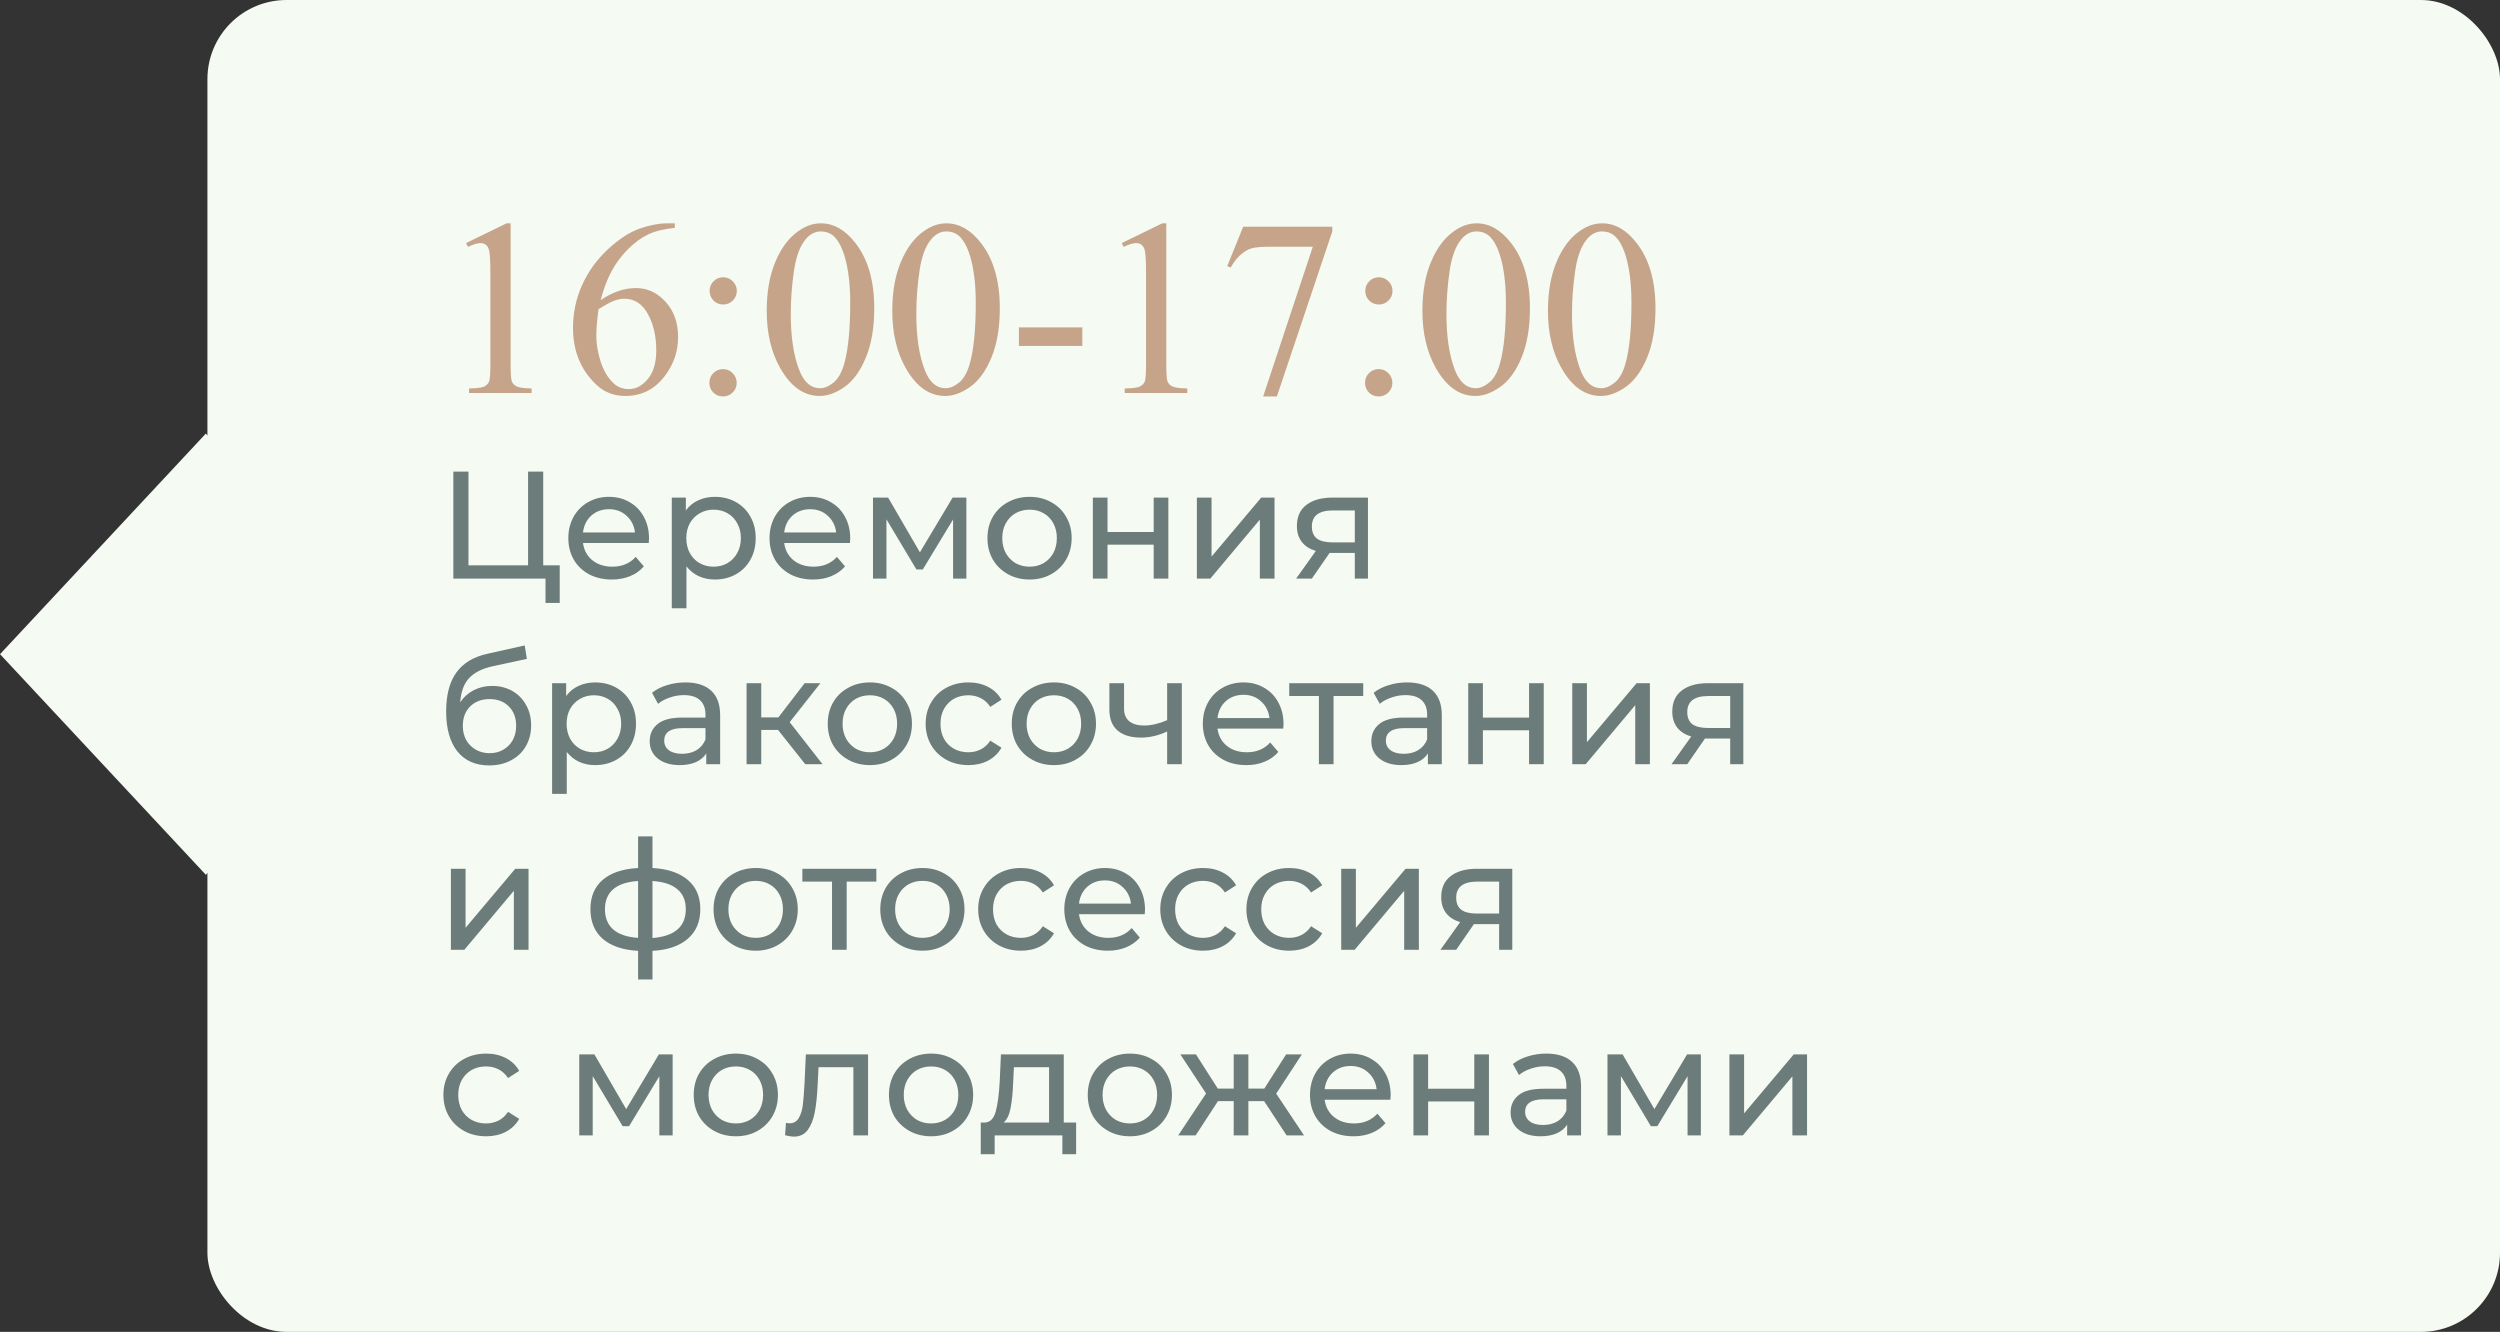
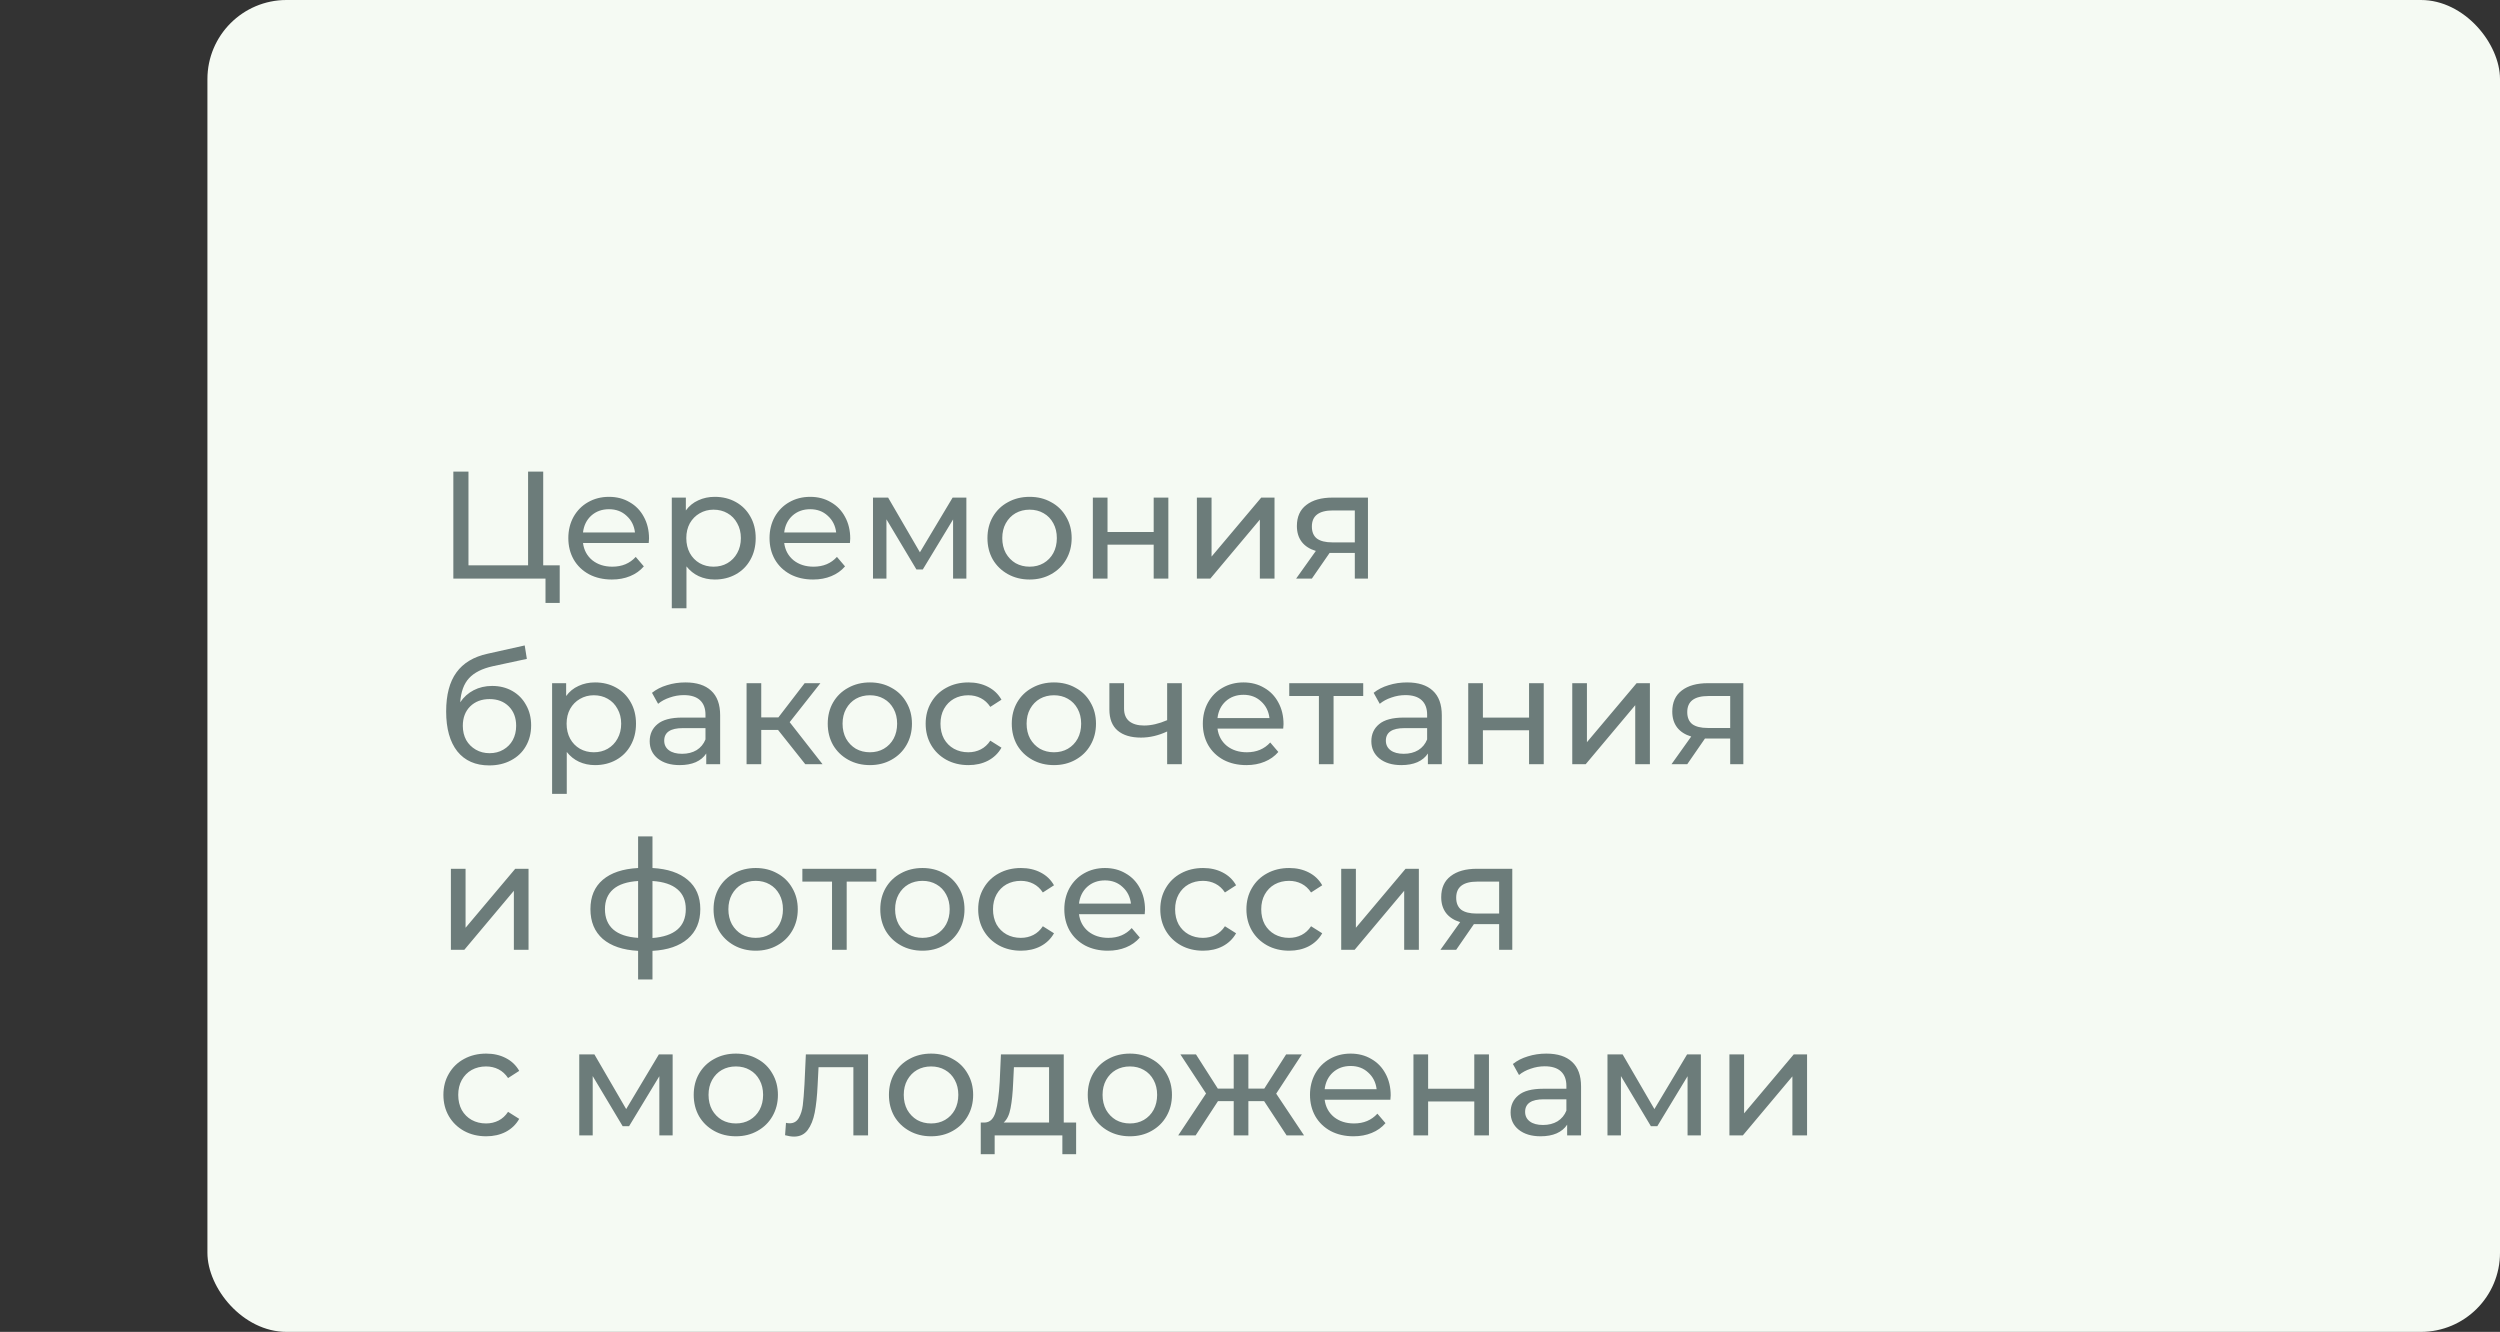
<svg xmlns="http://www.w3.org/2000/svg" width="229" height="122" viewBox="0 0 229 122" fill="none">
  <rect x="0" y="0" width="229" height="122" fill="#333333" stroke="none" />
  <rect x="19" width="210" height="122" rx="7.247" fill="#F5FAF3" />
-   <rect width="27.643" height="27.643" transform="matrix(0.682 0.731 -0.682 0.731 18.855 39.716)" fill="#F5FAF3" />
-   <path d="M42.695 22.265L46.401 20.457H46.772V33.316C46.772 34.169 46.806 34.701 46.873 34.911C46.948 35.12 47.098 35.281 47.322 35.394C47.547 35.506 48.004 35.569 48.692 35.584V36H42.965V35.584C43.684 35.569 44.148 35.51 44.357 35.405C44.567 35.292 44.713 35.147 44.795 34.967C44.878 34.78 44.919 34.229 44.919 33.316V25.095C44.919 23.987 44.882 23.276 44.807 22.961C44.754 22.722 44.657 22.546 44.515 22.434C44.38 22.321 44.215 22.265 44.02 22.265C43.743 22.265 43.358 22.381 42.864 22.613L42.695 22.265ZM61.81 20.457V20.873C60.821 20.97 60.013 21.168 59.384 21.468C58.762 21.76 58.145 22.209 57.531 22.815C56.924 23.422 56.419 24.099 56.015 24.848C55.618 25.589 55.285 26.473 55.015 27.498C56.093 26.757 57.175 26.387 58.261 26.387C59.301 26.387 60.204 26.806 60.967 27.645C61.731 28.483 62.113 29.561 62.113 30.879C62.113 32.152 61.727 33.312 60.956 34.36C60.028 35.633 58.8 36.27 57.273 36.27C56.232 36.27 55.348 35.925 54.622 35.236C53.2 33.896 52.488 32.159 52.488 30.025C52.488 28.663 52.762 27.367 53.308 26.14C53.855 24.912 54.633 23.822 55.644 22.872C56.662 21.921 57.636 21.281 58.564 20.951C59.492 20.622 60.357 20.457 61.158 20.457H61.81ZM54.824 28.318C54.69 29.329 54.622 30.145 54.622 30.767C54.622 31.485 54.753 32.268 55.015 33.114C55.285 33.952 55.681 34.619 56.206 35.113C56.587 35.465 57.052 35.641 57.598 35.641C58.249 35.641 58.83 35.334 59.339 34.72C59.855 34.106 60.114 33.23 60.114 32.092C60.114 30.811 59.859 29.703 59.35 28.768C58.841 27.832 58.118 27.364 57.183 27.364C56.898 27.364 56.591 27.424 56.262 27.544C55.94 27.663 55.461 27.922 54.824 28.318ZM66.246 25.398C66.59 25.398 66.882 25.522 67.122 25.769C67.369 26.009 67.492 26.301 67.492 26.645C67.492 26.989 67.369 27.285 67.122 27.532C66.882 27.772 66.59 27.892 66.246 27.892C65.901 27.892 65.606 27.772 65.358 27.532C65.119 27.285 64.999 26.989 64.999 26.645C64.999 26.301 65.119 26.009 65.358 25.769C65.606 25.522 65.901 25.398 66.246 25.398ZM66.223 33.81C66.575 33.81 66.871 33.934 67.11 34.181C67.357 34.428 67.481 34.724 67.481 35.068C67.481 35.412 67.357 35.708 67.11 35.955C66.863 36.195 66.567 36.315 66.223 36.315C65.879 36.315 65.583 36.195 65.336 35.955C65.096 35.708 64.977 35.412 64.977 35.068C64.977 34.724 65.096 34.428 65.336 34.181C65.583 33.934 65.879 33.81 66.223 33.81ZM70.232 28.476C70.232 26.739 70.495 25.245 71.019 23.995C71.543 22.737 72.239 21.801 73.107 21.187C73.781 20.7 74.478 20.457 75.196 20.457C76.364 20.457 77.412 21.052 78.341 22.243C79.501 23.718 80.082 25.717 80.082 28.24C80.082 30.007 79.827 31.508 79.318 32.743C78.809 33.978 78.157 34.877 77.364 35.438C76.578 35.992 75.818 36.27 75.084 36.27C73.632 36.27 72.422 35.412 71.457 33.698C70.641 32.253 70.232 30.512 70.232 28.476ZM72.434 28.756C72.434 30.853 72.692 32.563 73.209 33.889C73.635 35.004 74.272 35.562 75.118 35.562C75.522 35.562 75.941 35.382 76.376 35.023C76.81 34.656 77.139 34.046 77.364 33.192C77.708 31.905 77.88 30.089 77.88 27.746C77.88 26.009 77.701 24.56 77.341 23.399C77.072 22.538 76.724 21.928 76.297 21.569C75.99 21.322 75.619 21.198 75.185 21.198C74.676 21.198 74.223 21.427 73.826 21.883C73.287 22.505 72.92 23.482 72.726 24.814C72.531 26.147 72.434 27.461 72.434 28.756ZM81.732 28.476C81.732 26.739 81.995 25.245 82.519 23.995C83.043 22.737 83.739 21.801 84.607 21.187C85.281 20.7 85.978 20.457 86.696 20.457C87.864 20.457 88.912 21.052 89.841 22.243C91.001 23.718 91.582 25.717 91.582 28.24C91.582 30.007 91.327 31.508 90.818 32.743C90.309 33.978 89.657 34.877 88.864 35.438C88.078 35.992 87.318 36.27 86.584 36.27C85.132 36.27 83.922 35.412 82.957 33.698C82.141 32.253 81.732 30.512 81.732 28.476ZM83.934 28.756C83.934 30.853 84.192 32.563 84.709 33.889C85.135 35.004 85.772 35.562 86.618 35.562C87.022 35.562 87.441 35.382 87.876 35.023C88.31 34.656 88.639 34.046 88.864 33.192C89.208 31.905 89.38 30.089 89.38 27.746C89.38 26.009 89.201 24.56 88.841 23.399C88.572 22.538 88.224 21.928 87.797 21.569C87.49 21.322 87.119 21.198 86.685 21.198C86.176 21.198 85.723 21.427 85.326 21.883C84.787 22.505 84.42 23.482 84.226 24.814C84.031 26.147 83.934 27.461 83.934 28.756ZM93.334 29.992H99.14V31.688H93.334V29.992ZM102.756 22.265L106.462 20.457H106.833V33.316C106.833 34.169 106.866 34.701 106.934 34.911C107.008 35.12 107.158 35.281 107.383 35.394C107.607 35.506 108.064 35.569 108.753 35.584V36H103.025V35.584C103.744 35.569 104.208 35.51 104.418 35.405C104.628 35.292 104.774 35.147 104.856 34.967C104.938 34.78 104.979 34.229 104.979 33.316V25.095C104.979 23.987 104.942 23.276 104.867 22.961C104.815 22.722 104.717 22.546 104.575 22.434C104.44 22.321 104.276 22.265 104.081 22.265C103.804 22.265 103.418 22.381 102.924 22.613L102.756 22.265ZM113.874 20.771H122.039V21.198L116.962 36.315H115.705L120.253 22.602H116.064C115.218 22.602 114.615 22.703 114.256 22.905C113.627 23.25 113.122 23.781 112.74 24.5L112.414 24.377L113.874 20.771ZM126.306 25.398C126.651 25.398 126.943 25.522 127.182 25.769C127.429 26.009 127.553 26.301 127.553 26.645C127.553 26.989 127.429 27.285 127.182 27.532C126.943 27.772 126.651 27.892 126.306 27.892C125.962 27.892 125.666 27.772 125.419 27.532C125.179 27.285 125.06 26.989 125.06 26.645C125.06 26.301 125.179 26.009 125.419 25.769C125.666 25.522 125.962 25.398 126.306 25.398ZM126.284 33.81C126.636 33.81 126.931 33.934 127.171 34.181C127.418 34.428 127.542 34.724 127.542 35.068C127.542 35.412 127.418 35.708 127.171 35.955C126.924 36.195 126.628 36.315 126.284 36.315C125.939 36.315 125.644 36.195 125.396 35.955C125.157 35.708 125.037 35.412 125.037 35.068C125.037 34.724 125.157 34.428 125.396 34.181C125.644 33.934 125.939 33.81 126.284 33.81ZM130.293 28.476C130.293 26.739 130.555 25.245 131.079 23.995C131.603 22.737 132.299 21.801 133.168 21.187C133.842 20.7 134.538 20.457 135.257 20.457C136.425 20.457 137.473 21.052 138.401 22.243C139.562 23.718 140.142 25.717 140.142 28.24C140.142 30.007 139.888 31.508 139.378 32.743C138.869 33.978 138.218 34.877 137.424 35.438C136.638 35.992 135.878 36.27 135.145 36.27C133.692 36.27 132.483 35.412 131.517 33.698C130.701 32.253 130.293 30.512 130.293 28.476ZM132.494 28.756C132.494 30.853 132.752 32.563 133.269 33.889C133.696 35.004 134.332 35.562 135.178 35.562C135.583 35.562 136.002 35.382 136.436 35.023C136.87 34.656 137.2 34.046 137.424 33.192C137.769 31.905 137.941 30.089 137.941 27.746C137.941 26.009 137.761 24.56 137.402 23.399C137.132 22.538 136.784 21.928 136.357 21.569C136.05 21.322 135.68 21.198 135.246 21.198C134.736 21.198 134.284 21.427 133.887 21.883C133.348 22.505 132.981 23.482 132.786 24.814C132.591 26.147 132.494 27.461 132.494 28.756ZM141.793 28.476C141.793 26.739 142.055 25.245 142.579 23.995C143.103 22.737 143.799 21.801 144.668 21.187C145.342 20.7 146.038 20.457 146.757 20.457C147.925 20.457 148.973 21.052 149.901 22.243C151.062 23.718 151.642 25.717 151.642 28.24C151.642 30.007 151.388 31.508 150.878 32.743C150.369 33.978 149.718 34.877 148.924 35.438C148.138 35.992 147.378 36.27 146.645 36.27C145.192 36.27 143.983 35.412 143.017 33.698C142.201 32.253 141.793 30.512 141.793 28.476ZM143.994 28.756C143.994 30.853 144.252 32.563 144.769 33.889C145.196 35.004 145.832 35.562 146.678 35.562C147.083 35.562 147.502 35.382 147.936 35.023C148.37 34.656 148.7 34.046 148.924 33.192C149.269 31.905 149.441 30.089 149.441 27.746C149.441 26.009 149.261 24.56 148.902 23.399C148.632 22.538 148.284 21.928 147.857 21.569C147.55 21.322 147.18 21.198 146.746 21.198C146.236 21.198 145.784 21.427 145.387 21.883C144.848 22.505 144.481 23.482 144.286 24.814C144.091 26.147 143.994 27.461 143.994 28.756Z" fill="#C5A489" />
-   <path d="M51.27 51.782V55.226H49.968V53H41.526V43.2H42.912V51.782H48.372V43.2H49.758V51.782H51.27ZM59.451 49.332C59.451 49.435 59.442 49.57 59.423 49.738H53.403C53.487 50.391 53.772 50.919 54.257 51.32C54.752 51.712 55.363 51.908 56.091 51.908C56.978 51.908 57.692 51.609 58.233 51.012L58.975 51.88C58.639 52.272 58.219 52.571 57.715 52.776C57.221 52.981 56.665 53.084 56.049 53.084C55.265 53.084 54.57 52.925 53.963 52.608C53.357 52.281 52.885 51.829 52.549 51.25C52.223 50.671 52.059 50.018 52.059 49.29C52.059 48.571 52.218 47.923 52.535 47.344C52.862 46.765 53.305 46.317 53.865 46C54.435 45.673 55.074 45.51 55.783 45.51C56.493 45.51 57.123 45.673 57.673 46C58.233 46.317 58.667 46.765 58.975 47.344C59.293 47.923 59.451 48.585 59.451 49.332ZM55.783 46.644C55.139 46.644 54.598 46.84 54.159 47.232C53.73 47.624 53.478 48.137 53.403 48.772H58.163C58.089 48.147 57.832 47.638 57.393 47.246C56.964 46.845 56.427 46.644 55.783 46.644ZM65.47 45.51C66.189 45.51 66.833 45.669 67.402 45.986C67.972 46.303 68.415 46.747 68.732 47.316C69.059 47.885 69.222 48.543 69.222 49.29C69.222 50.037 69.059 50.699 68.732 51.278C68.415 51.847 67.972 52.291 67.402 52.608C66.833 52.925 66.189 53.084 65.47 53.084C64.938 53.084 64.448 52.981 64 52.776C63.562 52.571 63.188 52.272 62.88 51.88V55.716H61.536V45.58H62.824V46.756C63.123 46.345 63.501 46.037 63.958 45.832C64.416 45.617 64.92 45.51 65.47 45.51ZM65.358 51.908C65.834 51.908 66.259 51.801 66.632 51.586C67.015 51.362 67.314 51.054 67.528 50.662C67.752 50.261 67.864 49.803 67.864 49.29C67.864 48.777 67.752 48.324 67.528 47.932C67.314 47.531 67.015 47.223 66.632 47.008C66.259 46.793 65.834 46.686 65.358 46.686C64.892 46.686 64.467 46.798 64.084 47.022C63.711 47.237 63.412 47.54 63.188 47.932C62.974 48.324 62.866 48.777 62.866 49.29C62.866 49.803 62.974 50.261 63.188 50.662C63.403 51.054 63.702 51.362 64.084 51.586C64.467 51.801 64.892 51.908 65.358 51.908ZM77.881 49.332C77.881 49.435 77.872 49.57 77.853 49.738H71.833C71.917 50.391 72.202 50.919 72.687 51.32C73.182 51.712 73.793 51.908 74.521 51.908C75.408 51.908 76.122 51.609 76.663 51.012L77.405 51.88C77.069 52.272 76.649 52.571 76.145 52.776C75.65 52.981 75.095 53.084 74.479 53.084C73.695 53.084 73 52.925 72.393 52.608C71.786 52.281 71.315 51.829 70.979 51.25C70.652 50.671 70.489 50.018 70.489 49.29C70.489 48.571 70.648 47.923 70.965 47.344C71.292 46.765 71.735 46.317 72.295 46C72.864 45.673 73.504 45.51 74.213 45.51C74.922 45.51 75.552 45.673 76.103 46C76.663 46.317 77.097 46.765 77.405 47.344C77.722 47.923 77.881 48.585 77.881 49.332ZM74.213 46.644C73.569 46.644 73.028 46.84 72.589 47.232C72.16 47.624 71.908 48.137 71.833 48.772H76.593C76.518 48.147 76.262 47.638 75.823 47.246C75.394 46.845 74.857 46.644 74.213 46.644ZM88.52 45.58V53H87.302V47.582L84.53 52.16H83.942L81.198 47.568V53H79.966V45.58H81.352L84.264 50.592L87.26 45.58H88.52ZM94.314 53.084C93.577 53.084 92.914 52.921 92.326 52.594C91.738 52.267 91.276 51.819 90.94 51.25C90.613 50.671 90.45 50.018 90.45 49.29C90.45 48.562 90.613 47.913 90.94 47.344C91.276 46.765 91.738 46.317 92.326 46C92.914 45.673 93.577 45.51 94.314 45.51C95.051 45.51 95.709 45.673 96.288 46C96.876 46.317 97.333 46.765 97.66 47.344C97.996 47.913 98.164 48.562 98.164 49.29C98.164 50.018 97.996 50.671 97.66 51.25C97.333 51.819 96.876 52.267 96.288 52.594C95.709 52.921 95.051 53.084 94.314 53.084ZM94.314 51.908C94.79 51.908 95.215 51.801 95.588 51.586C95.971 51.362 96.269 51.054 96.484 50.662C96.699 50.261 96.806 49.803 96.806 49.29C96.806 48.777 96.699 48.324 96.484 47.932C96.269 47.531 95.971 47.223 95.588 47.008C95.215 46.793 94.79 46.686 94.314 46.686C93.838 46.686 93.409 46.793 93.026 47.008C92.653 47.223 92.354 47.531 92.13 47.932C91.915 48.324 91.808 48.777 91.808 49.29C91.808 49.803 91.915 50.261 92.13 50.662C92.354 51.054 92.653 51.362 93.026 51.586C93.409 51.801 93.838 51.908 94.314 51.908ZM100.105 45.58H101.449V48.73H105.677V45.58H107.021V53H105.677V49.892H101.449V53H100.105V45.58ZM109.634 45.58H110.978V50.984L115.528 45.58H116.746V53H115.402V47.596L110.866 53H109.634V45.58ZM125.305 45.58V53H124.101V50.648H121.945H121.791L120.167 53H118.725L120.531 50.466C119.971 50.298 119.541 50.023 119.243 49.64C118.944 49.248 118.795 48.763 118.795 48.184C118.795 47.335 119.084 46.691 119.663 46.252C120.241 45.804 121.039 45.58 122.057 45.58H125.305ZM120.167 48.226C120.167 48.721 120.321 49.089 120.629 49.332C120.946 49.565 121.417 49.682 122.043 49.682H124.101V46.756H122.099C120.811 46.756 120.167 47.246 120.167 48.226ZM45.082 62.832C45.773 62.832 46.389 62.986 46.93 63.294C47.471 63.602 47.891 64.031 48.19 64.582C48.498 65.123 48.652 65.744 48.652 66.444C48.652 67.163 48.489 67.802 48.162 68.362C47.845 68.913 47.392 69.342 46.804 69.65C46.225 69.958 45.563 70.112 44.816 70.112C43.556 70.112 42.581 69.683 41.89 68.824C41.209 67.956 40.868 66.738 40.868 65.17C40.868 63.649 41.181 62.459 41.806 61.6C42.431 60.732 43.388 60.158 44.676 59.878L48.064 59.122L48.26 60.354L45.138 61.026C44.167 61.241 43.444 61.605 42.968 62.118C42.492 62.631 42.221 63.369 42.156 64.33C42.473 63.854 42.884 63.485 43.388 63.224C43.892 62.963 44.457 62.832 45.082 62.832ZM44.844 68.992C45.32 68.992 45.74 68.885 46.104 68.67C46.477 68.455 46.767 68.161 46.972 67.788C47.177 67.405 47.28 66.971 47.28 66.486C47.28 65.749 47.056 65.156 46.608 64.708C46.16 64.26 45.572 64.036 44.844 64.036C44.116 64.036 43.523 64.26 43.066 64.708C42.618 65.156 42.394 65.749 42.394 66.486C42.394 66.971 42.497 67.405 42.702 67.788C42.917 68.161 43.211 68.455 43.584 68.67C43.957 68.885 44.377 68.992 44.844 68.992ZM54.505 62.51C55.224 62.51 55.868 62.669 56.438 62.986C57.007 63.303 57.45 63.747 57.767 64.316C58.094 64.885 58.258 65.543 58.258 66.29C58.258 67.037 58.094 67.699 57.767 68.278C57.45 68.847 57.007 69.291 56.438 69.608C55.868 69.925 55.224 70.084 54.505 70.084C53.974 70.084 53.483 69.981 53.035 69.776C52.597 69.571 52.224 69.272 51.916 68.88V72.716H50.572V62.58H51.859V63.756C52.158 63.345 52.536 63.037 52.993 62.832C53.451 62.617 53.955 62.51 54.505 62.51ZM54.394 68.908C54.87 68.908 55.294 68.801 55.667 68.586C56.05 68.362 56.349 68.054 56.563 67.662C56.788 67.261 56.9 66.803 56.9 66.29C56.9 65.777 56.788 65.324 56.563 64.932C56.349 64.531 56.05 64.223 55.667 64.008C55.294 63.793 54.87 63.686 54.394 63.686C53.927 63.686 53.502 63.798 53.12 64.022C52.746 64.237 52.447 64.54 52.224 64.932C52.009 65.324 51.901 65.777 51.901 66.29C51.901 66.803 52.009 67.261 52.224 67.662C52.438 68.054 52.737 68.362 53.12 68.586C53.502 68.801 53.927 68.908 54.394 68.908ZM62.788 62.51C63.815 62.51 64.599 62.762 65.14 63.266C65.691 63.77 65.966 64.521 65.966 65.52V70H64.692V69.02C64.468 69.365 64.146 69.631 63.726 69.818C63.315 69.995 62.825 70.084 62.256 70.084C61.425 70.084 60.758 69.883 60.254 69.482C59.759 69.081 59.512 68.553 59.512 67.9C59.512 67.247 59.75 66.724 60.226 66.332C60.702 65.931 61.458 65.73 62.494 65.73H64.622V65.464C64.622 64.885 64.454 64.442 64.118 64.134C63.782 63.826 63.287 63.672 62.634 63.672C62.195 63.672 61.766 63.747 61.346 63.896C60.926 64.036 60.571 64.227 60.282 64.47L59.722 63.462C60.105 63.154 60.562 62.921 61.094 62.762C61.626 62.594 62.191 62.51 62.788 62.51ZM62.48 69.048C62.993 69.048 63.437 68.936 63.81 68.712C64.183 68.479 64.454 68.152 64.622 67.732V66.696H62.55C61.411 66.696 60.842 67.079 60.842 67.844C60.842 68.217 60.986 68.511 61.276 68.726C61.565 68.941 61.967 69.048 62.48 69.048ZM71.27 66.864H69.73V70H68.386V62.58H69.73V65.716H71.298L73.706 62.58H75.148L72.334 66.15L75.344 70H73.762L71.27 66.864ZM79.685 70.084C78.948 70.084 78.285 69.921 77.697 69.594C77.109 69.267 76.647 68.819 76.311 68.25C75.984 67.671 75.821 67.018 75.821 66.29C75.821 65.562 75.984 64.913 76.311 64.344C76.647 63.765 77.109 63.317 77.697 63C78.285 62.673 78.948 62.51 79.685 62.51C80.422 62.51 81.08 62.673 81.659 63C82.247 63.317 82.704 63.765 83.031 64.344C83.367 64.913 83.535 65.562 83.535 66.29C83.535 67.018 83.367 67.671 83.031 68.25C82.704 68.819 82.247 69.267 81.659 69.594C81.08 69.921 80.422 70.084 79.685 70.084ZM79.685 68.908C80.161 68.908 80.586 68.801 80.959 68.586C81.342 68.362 81.64 68.054 81.855 67.662C82.07 67.261 82.177 66.803 82.177 66.29C82.177 65.777 82.07 65.324 81.855 64.932C81.64 64.531 81.342 64.223 80.959 64.008C80.586 63.793 80.161 63.686 79.685 63.686C79.209 63.686 78.78 63.793 78.397 64.008C78.024 64.223 77.725 64.531 77.501 64.932C77.286 65.324 77.179 65.777 77.179 66.29C77.179 66.803 77.286 67.261 77.501 67.662C77.725 68.054 78.024 68.362 78.397 68.586C78.78 68.801 79.209 68.908 79.685 68.908ZM88.71 70.084C87.954 70.084 87.277 69.921 86.68 69.594C86.092 69.267 85.63 68.819 85.294 68.25C84.958 67.671 84.79 67.018 84.79 66.29C84.79 65.562 84.958 64.913 85.294 64.344C85.63 63.765 86.092 63.317 86.68 63C87.277 62.673 87.954 62.51 88.71 62.51C89.382 62.51 89.979 62.645 90.502 62.916C91.034 63.187 91.445 63.579 91.734 64.092L90.712 64.75C90.478 64.395 90.189 64.129 89.844 63.952C89.499 63.775 89.116 63.686 88.696 63.686C88.21 63.686 87.772 63.793 87.38 64.008C86.997 64.223 86.694 64.531 86.47 64.932C86.255 65.324 86.148 65.777 86.148 66.29C86.148 66.813 86.255 67.275 86.47 67.676C86.694 68.068 86.997 68.371 87.38 68.586C87.772 68.801 88.21 68.908 88.696 68.908C89.116 68.908 89.499 68.819 89.844 68.642C90.189 68.465 90.478 68.199 90.712 67.844L91.734 68.488C91.445 69.001 91.034 69.398 90.502 69.678C89.979 69.949 89.382 70.084 88.71 70.084ZM96.543 70.084C95.805 70.084 95.142 69.921 94.555 69.594C93.966 69.267 93.504 68.819 93.168 68.25C92.842 67.671 92.678 67.018 92.678 66.29C92.678 65.562 92.842 64.913 93.168 64.344C93.504 63.765 93.966 63.317 94.555 63C95.142 62.673 95.805 62.51 96.543 62.51C97.28 62.51 97.938 62.673 98.516 63C99.105 63.317 99.562 63.765 99.888 64.344C100.225 64.913 100.393 65.562 100.393 66.29C100.393 67.018 100.225 67.671 99.888 68.25C99.562 68.819 99.105 69.267 98.516 69.594C97.938 69.921 97.28 70.084 96.543 70.084ZM96.543 68.908C97.019 68.908 97.443 68.801 97.817 68.586C98.199 68.362 98.498 68.054 98.713 67.662C98.927 67.261 99.034 66.803 99.034 66.29C99.034 65.777 98.927 65.324 98.713 64.932C98.498 64.531 98.199 64.223 97.817 64.008C97.443 63.793 97.019 63.686 96.543 63.686C96.067 63.686 95.637 63.793 95.254 64.008C94.881 64.223 94.582 64.531 94.359 64.932C94.144 65.324 94.037 65.777 94.037 66.29C94.037 66.803 94.144 67.261 94.359 67.662C94.582 68.054 94.881 68.362 95.254 68.586C95.637 68.801 96.067 68.908 96.543 68.908ZM108.255 62.58V70H106.911V67.004C106.109 67.377 105.311 67.564 104.517 67.564C103.593 67.564 102.879 67.349 102.375 66.92C101.871 66.491 101.619 65.847 101.619 64.988V62.58H102.963V64.904C102.963 65.417 103.122 65.805 103.439 66.066C103.766 66.327 104.219 66.458 104.797 66.458C105.451 66.458 106.155 66.295 106.911 65.968V62.58H108.255ZM117.571 66.332C117.571 66.435 117.561 66.57 117.543 66.738H111.523C111.607 67.391 111.891 67.919 112.377 68.32C112.871 68.712 113.483 68.908 114.211 68.908C115.097 68.908 115.811 68.609 116.353 68.012L117.095 68.88C116.759 69.272 116.339 69.571 115.835 69.776C115.34 69.981 114.785 70.084 114.169 70.084C113.385 70.084 112.689 69.925 112.083 69.608C111.476 69.281 111.005 68.829 110.669 68.25C110.342 67.671 110.179 67.018 110.179 66.29C110.179 65.571 110.337 64.923 110.655 64.344C110.981 63.765 111.425 63.317 111.985 63C112.554 62.673 113.193 62.51 113.903 62.51C114.612 62.51 115.242 62.673 115.793 63C116.353 63.317 116.787 63.765 117.095 64.344C117.412 64.923 117.571 65.585 117.571 66.332ZM113.903 63.644C113.259 63.644 112.717 63.84 112.279 64.232C111.849 64.624 111.597 65.137 111.523 65.772H116.283C116.208 65.147 115.951 64.638 115.513 64.246C115.083 63.845 114.547 63.644 113.903 63.644ZM124.871 63.756H122.155V70H120.811V63.756H118.095V62.58H124.871V63.756ZM128.891 62.51C129.918 62.51 130.702 62.762 131.243 63.266C131.794 63.77 132.069 64.521 132.069 65.52V70H130.795V69.02C130.571 69.365 130.249 69.631 129.829 69.818C129.419 69.995 128.929 70.084 128.359 70.084C127.529 70.084 126.861 69.883 126.357 69.482C125.863 69.081 125.615 68.553 125.615 67.9C125.615 67.247 125.853 66.724 126.329 66.332C126.805 65.931 127.561 65.73 128.597 65.73H130.725V65.464C130.725 64.885 130.557 64.442 130.221 64.134C129.885 63.826 129.391 63.672 128.737 63.672C128.299 63.672 127.869 63.747 127.449 63.896C127.029 64.036 126.675 64.227 126.385 64.47L125.825 63.462C126.208 63.154 126.665 62.921 127.197 62.762C127.729 62.594 128.294 62.51 128.891 62.51ZM128.583 69.048C129.097 69.048 129.54 68.936 129.913 68.712C130.287 68.479 130.557 68.152 130.725 67.732V66.696H128.653C127.515 66.696 126.945 67.079 126.945 67.844C126.945 68.217 127.09 68.511 127.379 68.726C127.669 68.941 128.07 69.048 128.583 69.048ZM134.49 62.58H135.834V65.73H140.062V62.58H141.406V70H140.062V66.892H135.834V70H134.49V62.58ZM144.019 62.58H145.363V67.984L149.913 62.58H151.131V70H149.787V64.596L145.251 70H144.019V62.58ZM159.69 62.58V70H158.486V67.648H156.33H156.176L154.552 70H153.11L154.916 67.466C154.356 67.298 153.926 67.023 153.628 66.64C153.329 66.248 153.18 65.763 153.18 65.184C153.18 64.335 153.469 63.691 154.048 63.252C154.626 62.804 155.424 62.58 156.442 62.58H159.69ZM154.552 65.226C154.552 65.721 154.706 66.089 155.014 66.332C155.331 66.565 155.802 66.682 156.428 66.682H158.486V63.756H156.484C155.196 63.756 154.552 64.246 154.552 65.226ZM41.302 79.58H42.646V84.984L47.196 79.58H48.414V87H47.07V81.596L42.534 87H41.302V79.58ZM64.148 83.276C64.148 84.424 63.766 85.329 63.001 85.992C62.235 86.655 61.157 87.023 59.767 87.098V89.716H58.45V87.098C57.06 87.023 55.982 86.659 55.217 86.006C54.461 85.343 54.083 84.433 54.083 83.276C54.083 82.128 54.461 81.232 55.217 80.588C55.972 79.944 57.05 79.585 58.45 79.51V76.612H59.767V79.51C61.157 79.585 62.235 79.949 63.001 80.602C63.766 81.246 64.148 82.137 64.148 83.276ZM55.413 83.276C55.413 84.069 55.664 84.69 56.169 85.138C56.682 85.586 57.443 85.843 58.45 85.908V80.7C57.433 80.765 56.672 81.017 56.169 81.456C55.664 81.895 55.413 82.501 55.413 83.276ZM59.767 85.922C61.801 85.763 62.819 84.881 62.819 83.276C62.819 82.492 62.562 81.885 62.048 81.456C61.535 81.017 60.775 80.765 59.767 80.7V85.922ZM69.226 87.084C68.489 87.084 67.826 86.921 67.238 86.594C66.65 86.267 66.188 85.819 65.852 85.25C65.525 84.671 65.362 84.018 65.362 83.29C65.362 82.562 65.525 81.913 65.852 81.344C66.188 80.765 66.65 80.317 67.238 80C67.826 79.673 68.489 79.51 69.226 79.51C69.963 79.51 70.621 79.673 71.2 80C71.788 80.317 72.245 80.765 72.572 81.344C72.908 81.913 73.076 82.562 73.076 83.29C73.076 84.018 72.908 84.671 72.572 85.25C72.245 85.819 71.788 86.267 71.2 86.594C70.621 86.921 69.963 87.084 69.226 87.084ZM69.226 85.908C69.702 85.908 70.127 85.801 70.5 85.586C70.883 85.362 71.181 85.054 71.396 84.662C71.611 84.261 71.718 83.803 71.718 83.29C71.718 82.777 71.611 82.324 71.396 81.932C71.181 81.531 70.883 81.223 70.5 81.008C70.127 80.793 69.702 80.686 69.226 80.686C68.75 80.686 68.321 80.793 67.938 81.008C67.565 81.223 67.266 81.531 67.042 81.932C66.827 82.324 66.72 82.777 66.72 83.29C66.72 83.803 66.827 84.261 67.042 84.662C67.266 85.054 67.565 85.362 67.938 85.586C68.321 85.801 68.75 85.908 69.226 85.908ZM80.273 80.756H77.557V87H76.213V80.756H73.497V79.58H80.273V80.756ZM84.498 87.084C83.76 87.084 83.098 86.921 82.51 86.594C81.922 86.267 81.46 85.819 81.124 85.25C80.797 84.671 80.634 84.018 80.634 83.29C80.634 82.562 80.797 81.913 81.124 81.344C81.46 80.765 81.922 80.317 82.51 80C83.098 79.673 83.76 79.51 84.498 79.51C85.235 79.51 85.893 79.673 86.472 80C87.06 80.317 87.517 80.765 87.844 81.344C88.18 81.913 88.348 82.562 88.348 83.29C88.348 84.018 88.18 84.671 87.844 85.25C87.517 85.819 87.06 86.267 86.472 86.594C85.893 86.921 85.235 87.084 84.498 87.084ZM84.498 85.908C84.974 85.908 85.398 85.801 85.772 85.586C86.154 85.362 86.453 85.054 86.668 84.662C86.882 84.261 86.99 83.803 86.99 83.29C86.99 82.777 86.882 82.324 86.668 81.932C86.453 81.531 86.154 81.223 85.772 81.008C85.398 80.793 84.974 80.686 84.498 80.686C84.022 80.686 83.592 80.793 83.21 81.008C82.836 81.223 82.538 81.531 82.314 81.932C82.099 82.324 81.992 82.777 81.992 83.29C81.992 83.803 82.099 84.261 82.314 84.662C82.538 85.054 82.836 85.362 83.21 85.586C83.592 85.801 84.022 85.908 84.498 85.908ZM93.522 87.084C92.766 87.084 92.09 86.921 91.492 86.594C90.904 86.267 90.442 85.819 90.106 85.25C89.77 84.671 89.602 84.018 89.602 83.29C89.602 82.562 89.77 81.913 90.106 81.344C90.442 80.765 90.904 80.317 91.492 80C92.09 79.673 92.766 79.51 93.522 79.51C94.194 79.51 94.792 79.645 95.314 79.916C95.846 80.187 96.257 80.579 96.546 81.092L95.524 81.75C95.291 81.395 95.002 81.129 94.656 80.952C94.311 80.775 93.928 80.686 93.508 80.686C93.023 80.686 92.584 80.793 92.192 81.008C91.81 81.223 91.506 81.531 91.282 81.932C91.068 82.324 90.96 82.777 90.96 83.29C90.96 83.813 91.068 84.275 91.282 84.676C91.506 85.068 91.81 85.371 92.192 85.586C92.584 85.801 93.023 85.908 93.508 85.908C93.928 85.908 94.311 85.819 94.656 85.642C95.002 85.465 95.291 85.199 95.524 84.844L96.546 85.488C96.257 86.001 95.846 86.398 95.314 86.678C94.792 86.949 94.194 87.084 93.522 87.084ZM104.883 83.332C104.883 83.435 104.874 83.57 104.855 83.738H98.835C98.919 84.391 99.204 84.919 99.689 85.32C100.184 85.712 100.795 85.908 101.523 85.908C102.41 85.908 103.124 85.609 103.665 85.012L104.407 85.88C104.071 86.272 103.651 86.571 103.147 86.776C102.652 86.981 102.097 87.084 101.481 87.084C100.697 87.084 100.002 86.925 99.395 86.608C98.788 86.281 98.317 85.829 97.981 85.25C97.654 84.671 97.491 84.018 97.491 83.29C97.491 82.571 97.65 81.923 97.967 81.344C98.294 80.765 98.737 80.317 99.297 80C99.866 79.673 100.506 79.51 101.215 79.51C101.924 79.51 102.554 79.673 103.105 80C103.665 80.317 104.099 80.765 104.407 81.344C104.724 81.923 104.883 82.585 104.883 83.332ZM101.215 80.644C100.571 80.644 100.03 80.84 99.591 81.232C99.162 81.624 98.91 82.137 98.835 82.772H103.595C103.52 82.147 103.264 81.638 102.825 81.246C102.396 80.845 101.859 80.644 101.215 80.644ZM110.202 87.084C109.446 87.084 108.769 86.921 108.172 86.594C107.584 86.267 107.122 85.819 106.786 85.25C106.45 84.671 106.282 84.018 106.282 83.29C106.282 82.562 106.45 81.913 106.786 81.344C107.122 80.765 107.584 80.317 108.172 80C108.769 79.673 109.446 79.51 110.202 79.51C110.874 79.51 111.471 79.645 111.994 79.916C112.526 80.187 112.937 80.579 113.226 81.092L112.204 81.75C111.971 81.395 111.681 81.129 111.336 80.952C110.991 80.775 110.608 80.686 110.188 80.686C109.703 80.686 109.264 80.793 108.872 81.008C108.489 81.223 108.186 81.531 107.962 81.932C107.747 82.324 107.64 82.777 107.64 83.29C107.64 83.813 107.747 84.275 107.962 84.676C108.186 85.068 108.489 85.371 108.872 85.586C109.264 85.801 109.703 85.908 110.188 85.908C110.608 85.908 110.991 85.819 111.336 85.642C111.681 85.465 111.971 85.199 112.204 84.844L113.226 85.488C112.937 86.001 112.526 86.398 111.994 86.678C111.471 86.949 110.874 87.084 110.202 87.084ZM118.091 87.084C117.335 87.084 116.658 86.921 116.061 86.594C115.473 86.267 115.011 85.819 114.675 85.25C114.339 84.671 114.171 84.018 114.171 83.29C114.171 82.562 114.339 81.913 114.675 81.344C115.011 80.765 115.473 80.317 116.061 80C116.658 79.673 117.335 79.51 118.091 79.51C118.763 79.51 119.36 79.645 119.883 79.916C120.415 80.187 120.825 80.579 121.115 81.092L120.093 81.75C119.859 81.395 119.57 81.129 119.225 80.952C118.879 80.775 118.497 80.686 118.077 80.686C117.591 80.686 117.153 80.793 116.761 81.008C116.378 81.223 116.075 81.531 115.851 81.932C115.636 82.324 115.529 82.777 115.529 83.29C115.529 83.813 115.636 84.275 115.851 84.676C116.075 85.068 116.378 85.371 116.761 85.586C117.153 85.801 117.591 85.908 118.077 85.908C118.497 85.908 118.879 85.819 119.225 85.642C119.57 85.465 119.859 85.199 120.093 84.844L121.115 85.488C120.825 86.001 120.415 86.398 119.883 86.678C119.36 86.949 118.763 87.084 118.091 87.084ZM122.855 79.58H124.199V84.984L128.749 79.58H129.967V87H128.623V81.596L124.087 87H122.855V79.58ZM138.525 79.58V87H137.321V84.648H135.165H135.011L133.387 87H131.945L133.751 84.466C133.191 84.298 132.762 84.023 132.463 83.64C132.165 83.248 132.015 82.763 132.015 82.184C132.015 81.335 132.305 80.691 132.883 80.252C133.462 79.804 134.26 79.58 135.277 79.58H138.525ZM133.387 82.226C133.387 82.721 133.541 83.089 133.849 83.332C134.167 83.565 134.638 83.682 135.263 83.682H137.321V80.756H135.319C134.031 80.756 133.387 81.246 133.387 82.226ZM44.536 104.084C43.78 104.084 43.103 103.921 42.506 103.594C41.918 103.267 41.456 102.819 41.12 102.25C40.784 101.671 40.616 101.018 40.616 100.29C40.616 99.562 40.784 98.913 41.12 98.344C41.456 97.765 41.918 97.317 42.506 97C43.103 96.673 43.78 96.51 44.536 96.51C45.208 96.51 45.805 96.645 46.328 96.916C46.86 97.187 47.271 97.579 47.56 98.092L46.538 98.75C46.305 98.395 46.015 98.129 45.67 97.952C45.325 97.775 44.942 97.686 44.522 97.686C44.037 97.686 43.598 97.793 43.206 98.008C42.823 98.223 42.52 98.531 42.296 98.932C42.081 99.324 41.974 99.777 41.974 100.29C41.974 100.813 42.081 101.275 42.296 101.676C42.52 102.068 42.823 102.371 43.206 102.586C43.598 102.801 44.037 102.908 44.522 102.908C44.942 102.908 45.325 102.819 45.67 102.642C46.015 102.465 46.305 102.199 46.538 101.844L47.56 102.488C47.271 103.001 46.86 103.398 46.328 103.678C45.805 103.949 45.208 104.084 44.536 104.084ZM61.614 96.58V104H60.396V98.582L57.624 103.16H57.036L54.292 98.568V104H53.06V96.58H54.446L57.358 101.592L60.354 96.58H61.614ZM67.408 104.084C66.67 104.084 66.008 103.921 65.42 103.594C64.832 103.267 64.37 102.819 64.034 102.25C63.707 101.671 63.544 101.018 63.544 100.29C63.544 99.562 63.707 98.913 64.034 98.344C64.37 97.765 64.832 97.317 65.42 97C66.008 96.673 66.67 96.51 67.408 96.51C68.145 96.51 68.803 96.673 69.382 97C69.97 97.317 70.427 97.765 70.754 98.344C71.09 98.913 71.258 99.562 71.258 100.29C71.258 101.018 71.09 101.671 70.754 102.25C70.427 102.819 69.97 103.267 69.382 103.594C68.803 103.921 68.145 104.084 67.408 104.084ZM67.408 102.908C67.884 102.908 68.308 102.801 68.682 102.586C69.064 102.362 69.363 102.054 69.578 101.662C69.792 101.261 69.9 100.803 69.9 100.29C69.9 99.777 69.792 99.324 69.578 98.932C69.363 98.531 69.064 98.223 68.682 98.008C68.308 97.793 67.884 97.686 67.408 97.686C66.932 97.686 66.502 97.793 66.12 98.008C65.746 98.223 65.448 98.531 65.224 98.932C65.009 99.324 64.902 99.777 64.902 100.29C64.902 100.803 65.009 101.261 65.224 101.662C65.448 102.054 65.746 102.362 66.12 102.586C66.502 102.801 66.932 102.908 67.408 102.908ZM79.514 96.58V104H78.17V97.756H74.978L74.894 99.408C74.847 100.407 74.758 101.242 74.628 101.914C74.497 102.577 74.282 103.109 73.984 103.51C73.685 103.911 73.27 104.112 72.738 104.112C72.495 104.112 72.22 104.07 71.912 103.986L71.996 102.852C72.117 102.88 72.229 102.894 72.332 102.894C72.705 102.894 72.985 102.731 73.172 102.404C73.359 102.077 73.48 101.69 73.536 101.242C73.592 100.794 73.643 100.155 73.69 99.324L73.816 96.58H79.514ZM85.29 104.084C84.553 104.084 83.891 103.921 83.302 103.594C82.715 103.267 82.252 102.819 81.916 102.25C81.59 101.671 81.427 101.018 81.427 100.29C81.427 99.562 81.59 98.913 81.916 98.344C82.252 97.765 82.715 97.317 83.302 97C83.891 96.673 84.553 96.51 85.29 96.51C86.028 96.51 86.686 96.673 87.264 97C87.853 97.317 88.31 97.765 88.636 98.344C88.972 98.913 89.141 99.562 89.141 100.29C89.141 101.018 88.972 101.671 88.636 102.25C88.31 102.819 87.853 103.267 87.264 103.594C86.686 103.921 86.028 104.084 85.29 104.084ZM85.29 102.908C85.766 102.908 86.191 102.801 86.564 102.586C86.947 102.362 87.246 102.054 87.46 101.662C87.675 101.261 87.782 100.803 87.782 100.29C87.782 99.777 87.675 99.324 87.46 98.932C87.246 98.531 86.947 98.223 86.564 98.008C86.191 97.793 85.766 97.686 85.29 97.686C84.814 97.686 84.385 97.793 84.002 98.008C83.629 98.223 83.331 98.531 83.106 98.932C82.892 99.324 82.784 99.777 82.784 100.29C82.784 100.803 82.892 101.261 83.106 101.662C83.331 102.054 83.629 102.362 84.002 102.586C84.385 102.801 84.814 102.908 85.29 102.908ZM98.573 102.824V105.722H97.313V104H91.111V105.722H89.837V102.824H90.229C90.705 102.796 91.031 102.46 91.209 101.816C91.386 101.172 91.507 100.262 91.573 99.086L91.685 96.58H97.439V102.824H98.573ZM92.805 99.184C92.767 100.117 92.688 100.892 92.567 101.508C92.455 102.115 92.245 102.553 91.937 102.824H96.095V97.756H92.875L92.805 99.184ZM103.501 104.084C102.764 104.084 102.101 103.921 101.513 103.594C100.925 103.267 100.463 102.819 100.127 102.25C99.801 101.671 99.638 101.018 99.638 100.29C99.638 99.562 99.801 98.913 100.127 98.344C100.463 97.765 100.925 97.317 101.513 97C102.101 96.673 102.764 96.51 103.501 96.51C104.239 96.51 104.897 96.673 105.475 97C106.063 97.317 106.521 97.765 106.847 98.344C107.183 98.913 107.351 99.562 107.351 100.29C107.351 101.018 107.183 101.671 106.847 102.25C106.521 102.819 106.063 103.267 105.475 103.594C104.897 103.921 104.239 104.084 103.501 104.084ZM103.501 102.908C103.977 102.908 104.402 102.801 104.775 102.586C105.158 102.362 105.457 102.054 105.671 101.662C105.886 101.261 105.993 100.803 105.993 100.29C105.993 99.777 105.886 99.324 105.671 98.932C105.457 98.531 105.158 98.223 104.775 98.008C104.402 97.793 103.977 97.686 103.501 97.686C103.025 97.686 102.596 97.793 102.213 98.008C101.84 98.223 101.541 98.531 101.317 98.932C101.103 99.324 100.995 99.777 100.995 100.29C100.995 100.803 101.103 101.261 101.317 101.662C101.541 102.054 101.84 102.362 102.213 102.586C102.596 102.801 103.025 102.908 103.501 102.908ZM115.794 100.864H114.352V104H113.008V100.864H111.566L109.522 104H107.926L110.474 100.164L108.122 96.58H109.55L111.552 99.716H113.008V96.58H114.352V99.716H115.808L117.81 96.58H119.252L116.9 100.178L119.448 104H117.852L115.794 100.864ZM127.387 100.332C127.387 100.435 127.378 100.57 127.359 100.738H121.339C121.423 101.391 121.708 101.919 122.193 102.32C122.688 102.712 123.299 102.908 124.027 102.908C124.914 102.908 125.628 102.609 126.169 102.012L126.911 102.88C126.575 103.272 126.155 103.571 125.651 103.776C125.156 103.981 124.601 104.084 123.985 104.084C123.201 104.084 122.506 103.925 121.899 103.608C121.292 103.281 120.821 102.829 120.485 102.25C120.158 101.671 119.995 101.018 119.995 100.29C119.995 99.571 120.154 98.923 120.471 98.344C120.798 97.765 121.241 97.317 121.801 97C122.37 96.673 123.01 96.51 123.719 96.51C124.428 96.51 125.058 96.673 125.609 97C126.169 97.317 126.603 97.765 126.911 98.344C127.228 98.923 127.387 99.585 127.387 100.332ZM123.719 97.644C123.075 97.644 122.534 97.84 122.095 98.232C121.666 98.624 121.414 99.137 121.339 99.772H126.099C126.024 99.147 125.768 98.638 125.329 98.246C124.9 97.845 124.363 97.644 123.719 97.644ZM129.472 96.58H130.816V99.73H135.044V96.58H136.388V104H135.044V100.892H130.816V104H129.472V96.58ZM141.647 96.51C142.674 96.51 143.458 96.762 143.999 97.266C144.55 97.77 144.825 98.521 144.825 99.52V104H143.551V103.02C143.327 103.365 143.005 103.631 142.585 103.818C142.175 103.995 141.685 104.084 141.115 104.084C140.285 104.084 139.617 103.883 139.113 103.482C138.619 103.081 138.371 102.553 138.371 101.9C138.371 101.247 138.609 100.724 139.085 100.332C139.561 99.931 140.317 99.73 141.353 99.73H143.481V99.464C143.481 98.885 143.313 98.442 142.977 98.134C142.641 97.826 142.147 97.672 141.493 97.672C141.055 97.672 140.625 97.747 140.205 97.896C139.785 98.036 139.431 98.227 139.141 98.47L138.581 97.462C138.964 97.154 139.421 96.921 139.953 96.762C140.485 96.594 141.05 96.51 141.647 96.51ZM141.339 103.048C141.853 103.048 142.296 102.936 142.669 102.712C143.043 102.479 143.313 102.152 143.481 101.732V100.696H141.409C140.271 100.696 139.701 101.079 139.701 101.844C139.701 102.217 139.846 102.511 140.135 102.726C140.425 102.941 140.826 103.048 141.339 103.048ZM155.799 96.58V104H154.581V98.582L151.809 103.16H151.221L148.477 98.568V104H147.245V96.58H148.631L151.543 101.592L154.539 96.58H155.799ZM158.415 96.58H159.759V101.984L164.309 96.58H165.527V104H164.183V98.596L159.647 104H158.415V96.58Z" fill="#6C7C7A" />
+   <path d="M51.27 51.782V55.226H49.968V53H41.526V43.2H42.912V51.782H48.372V43.2H49.758V51.782H51.27ZM59.451 49.332C59.451 49.435 59.442 49.57 59.423 49.738H53.403C53.487 50.391 53.772 50.919 54.257 51.32C54.752 51.712 55.363 51.908 56.091 51.908C56.978 51.908 57.692 51.609 58.233 51.012L58.975 51.88C58.639 52.272 58.219 52.571 57.715 52.776C57.221 52.981 56.665 53.084 56.049 53.084C55.265 53.084 54.57 52.925 53.963 52.608C53.357 52.281 52.885 51.829 52.549 51.25C52.223 50.671 52.059 50.018 52.059 49.29C52.059 48.571 52.218 47.923 52.535 47.344C52.862 46.765 53.305 46.317 53.865 46C54.435 45.673 55.074 45.51 55.783 45.51C56.493 45.51 57.123 45.673 57.673 46C58.233 46.317 58.667 46.765 58.975 47.344C59.293 47.923 59.451 48.585 59.451 49.332ZM55.783 46.644C55.139 46.644 54.598 46.84 54.159 47.232C53.73 47.624 53.478 48.137 53.403 48.772H58.163C58.089 48.147 57.832 47.638 57.393 47.246C56.964 46.845 56.427 46.644 55.783 46.644ZM65.47 45.51C66.189 45.51 66.833 45.669 67.402 45.986C67.972 46.303 68.415 46.747 68.732 47.316C69.059 47.885 69.222 48.543 69.222 49.29C69.222 50.037 69.059 50.699 68.732 51.278C68.415 51.847 67.972 52.291 67.402 52.608C66.833 52.925 66.189 53.084 65.47 53.084C64.938 53.084 64.448 52.981 64 52.776C63.562 52.571 63.188 52.272 62.88 51.88V55.716H61.536V45.58H62.824V46.756C63.123 46.345 63.501 46.037 63.958 45.832C64.416 45.617 64.92 45.51 65.47 45.51ZM65.358 51.908C65.834 51.908 66.259 51.801 66.632 51.586C67.015 51.362 67.314 51.054 67.528 50.662C67.752 50.261 67.864 49.803 67.864 49.29C67.864 48.777 67.752 48.324 67.528 47.932C67.314 47.531 67.015 47.223 66.632 47.008C66.259 46.793 65.834 46.686 65.358 46.686C64.892 46.686 64.467 46.798 64.084 47.022C63.711 47.237 63.412 47.54 63.188 47.932C62.974 48.324 62.866 48.777 62.866 49.29C62.866 49.803 62.974 50.261 63.188 50.662C63.403 51.054 63.702 51.362 64.084 51.586C64.467 51.801 64.892 51.908 65.358 51.908ZM77.881 49.332C77.881 49.435 77.872 49.57 77.853 49.738H71.833C71.917 50.391 72.202 50.919 72.687 51.32C73.182 51.712 73.793 51.908 74.521 51.908C75.408 51.908 76.122 51.609 76.663 51.012L77.405 51.88C77.069 52.272 76.649 52.571 76.145 52.776C75.65 52.981 75.095 53.084 74.479 53.084C73.695 53.084 73 52.925 72.393 52.608C71.786 52.281 71.315 51.829 70.979 51.25C70.652 50.671 70.489 50.018 70.489 49.29C70.489 48.571 70.648 47.923 70.965 47.344C71.292 46.765 71.735 46.317 72.295 46C72.864 45.673 73.504 45.51 74.213 45.51C74.922 45.51 75.552 45.673 76.103 46C76.663 46.317 77.097 46.765 77.405 47.344C77.722 47.923 77.881 48.585 77.881 49.332ZM74.213 46.644C73.569 46.644 73.028 46.84 72.589 47.232C72.16 47.624 71.908 48.137 71.833 48.772H76.593C76.518 48.147 76.262 47.638 75.823 47.246C75.394 46.845 74.857 46.644 74.213 46.644ZM88.52 45.58V53H87.302V47.582L84.53 52.16H83.942L81.198 47.568V53H79.966V45.58H81.352L84.264 50.592L87.26 45.58H88.52ZM94.314 53.084C93.577 53.084 92.914 52.921 92.326 52.594C91.738 52.267 91.276 51.819 90.94 51.25C90.613 50.671 90.45 50.018 90.45 49.29C90.45 48.562 90.613 47.913 90.94 47.344C91.276 46.765 91.738 46.317 92.326 46C92.914 45.673 93.577 45.51 94.314 45.51C95.051 45.51 95.709 45.673 96.288 46C96.876 46.317 97.333 46.765 97.66 47.344C97.996 47.913 98.164 48.562 98.164 49.29C98.164 50.018 97.996 50.671 97.66 51.25C97.333 51.819 96.876 52.267 96.288 52.594C95.709 52.921 95.051 53.084 94.314 53.084ZM94.314 51.908C94.79 51.908 95.215 51.801 95.588 51.586C95.971 51.362 96.269 51.054 96.484 50.662C96.699 50.261 96.806 49.803 96.806 49.29C96.806 48.777 96.699 48.324 96.484 47.932C96.269 47.531 95.971 47.223 95.588 47.008C95.215 46.793 94.79 46.686 94.314 46.686C93.838 46.686 93.409 46.793 93.026 47.008C92.653 47.223 92.354 47.531 92.13 47.932C91.915 48.324 91.808 48.777 91.808 49.29C91.808 49.803 91.915 50.261 92.13 50.662C92.354 51.054 92.653 51.362 93.026 51.586C93.409 51.801 93.838 51.908 94.314 51.908ZM100.105 45.58H101.449V48.73H105.677V45.58H107.021V53H105.677V49.892H101.449V53H100.105V45.58ZM109.634 45.58H110.978V50.984L115.528 45.58H116.746V53H115.402V47.596L110.866 53H109.634V45.58ZM125.305 45.58V53H124.101V50.648H121.945H121.791L120.167 53H118.725L120.531 50.466C119.971 50.298 119.541 50.023 119.243 49.64C118.944 49.248 118.795 48.763 118.795 48.184C118.795 47.335 119.084 46.691 119.663 46.252C120.241 45.804 121.039 45.58 122.057 45.58H125.305ZM120.167 48.226C120.167 48.721 120.321 49.089 120.629 49.332C120.946 49.565 121.417 49.682 122.043 49.682H124.101V46.756H122.099C120.811 46.756 120.167 47.246 120.167 48.226ZM45.082 62.832C45.773 62.832 46.389 62.986 46.93 63.294C47.471 63.602 47.891 64.031 48.19 64.582C48.498 65.123 48.652 65.744 48.652 66.444C48.652 67.163 48.489 67.802 48.162 68.362C47.845 68.913 47.392 69.342 46.804 69.65C46.225 69.958 45.563 70.112 44.816 70.112C43.556 70.112 42.581 69.683 41.89 68.824C41.209 67.956 40.868 66.738 40.868 65.17C40.868 63.649 41.181 62.459 41.806 61.6C42.431 60.732 43.388 60.158 44.676 59.878L48.064 59.122L48.26 60.354L45.138 61.026C44.167 61.241 43.444 61.605 42.968 62.118C42.492 62.631 42.221 63.369 42.156 64.33C42.473 63.854 42.884 63.485 43.388 63.224C43.892 62.963 44.457 62.832 45.082 62.832ZM44.844 68.992C45.32 68.992 45.74 68.885 46.104 68.67C46.477 68.455 46.767 68.161 46.972 67.788C47.177 67.405 47.28 66.971 47.28 66.486C47.28 65.749 47.056 65.156 46.608 64.708C46.16 64.26 45.572 64.036 44.844 64.036C44.116 64.036 43.523 64.26 43.066 64.708C42.618 65.156 42.394 65.749 42.394 66.486C42.394 66.971 42.497 67.405 42.702 67.788C42.917 68.161 43.211 68.455 43.584 68.67C43.957 68.885 44.377 68.992 44.844 68.992ZM54.505 62.51C55.224 62.51 55.868 62.669 56.438 62.986C57.007 63.303 57.45 63.747 57.767 64.316C58.094 64.885 58.258 65.543 58.258 66.29C58.258 67.037 58.094 67.699 57.767 68.278C57.45 68.847 57.007 69.291 56.438 69.608C55.868 69.925 55.224 70.084 54.505 70.084C53.974 70.084 53.483 69.981 53.035 69.776C52.597 69.571 52.224 69.272 51.916 68.88V72.716H50.572V62.58H51.859V63.756C52.158 63.345 52.536 63.037 52.993 62.832C53.451 62.617 53.955 62.51 54.505 62.51ZM54.394 68.908C54.87 68.908 55.294 68.801 55.667 68.586C56.05 68.362 56.349 68.054 56.563 67.662C56.788 67.261 56.9 66.803 56.9 66.29C56.9 65.777 56.788 65.324 56.563 64.932C56.349 64.531 56.05 64.223 55.667 64.008C55.294 63.793 54.87 63.686 54.394 63.686C53.927 63.686 53.502 63.798 53.12 64.022C52.746 64.237 52.447 64.54 52.224 64.932C52.009 65.324 51.901 65.777 51.901 66.29C51.901 66.803 52.009 67.261 52.224 67.662C52.438 68.054 52.737 68.362 53.12 68.586C53.502 68.801 53.927 68.908 54.394 68.908ZM62.788 62.51C63.815 62.51 64.599 62.762 65.14 63.266C65.691 63.77 65.966 64.521 65.966 65.52V70H64.692V69.02C64.468 69.365 64.146 69.631 63.726 69.818C63.315 69.995 62.825 70.084 62.256 70.084C61.425 70.084 60.758 69.883 60.254 69.482C59.759 69.081 59.512 68.553 59.512 67.9C59.512 67.247 59.75 66.724 60.226 66.332C60.702 65.931 61.458 65.73 62.494 65.73H64.622V65.464C64.622 64.885 64.454 64.442 64.118 64.134C63.782 63.826 63.287 63.672 62.634 63.672C62.195 63.672 61.766 63.747 61.346 63.896C60.926 64.036 60.571 64.227 60.282 64.47L59.722 63.462C60.105 63.154 60.562 62.921 61.094 62.762C61.626 62.594 62.191 62.51 62.788 62.51ZM62.48 69.048C62.993 69.048 63.437 68.936 63.81 68.712C64.183 68.479 64.454 68.152 64.622 67.732V66.696H62.55C61.411 66.696 60.842 67.079 60.842 67.844C60.842 68.217 60.986 68.511 61.276 68.726C61.565 68.941 61.967 69.048 62.48 69.048ZM71.27 66.864H69.73V70H68.386V62.58H69.73V65.716H71.298L73.706 62.58H75.148L72.334 66.15L75.344 70H73.762L71.27 66.864ZM79.685 70.084C78.948 70.084 78.285 69.921 77.697 69.594C77.109 69.267 76.647 68.819 76.311 68.25C75.984 67.671 75.821 67.018 75.821 66.29C75.821 65.562 75.984 64.913 76.311 64.344C76.647 63.765 77.109 63.317 77.697 63C78.285 62.673 78.948 62.51 79.685 62.51C80.422 62.51 81.08 62.673 81.659 63C82.247 63.317 82.704 63.765 83.031 64.344C83.367 64.913 83.535 65.562 83.535 66.29C83.535 67.018 83.367 67.671 83.031 68.25C82.704 68.819 82.247 69.267 81.659 69.594C81.08 69.921 80.422 70.084 79.685 70.084ZM79.685 68.908C80.161 68.908 80.586 68.801 80.959 68.586C81.342 68.362 81.64 68.054 81.855 67.662C82.07 67.261 82.177 66.803 82.177 66.29C82.177 65.777 82.07 65.324 81.855 64.932C81.64 64.531 81.342 64.223 80.959 64.008C80.586 63.793 80.161 63.686 79.685 63.686C79.209 63.686 78.78 63.793 78.397 64.008C78.024 64.223 77.725 64.531 77.501 64.932C77.286 65.324 77.179 65.777 77.179 66.29C77.179 66.803 77.286 67.261 77.501 67.662C77.725 68.054 78.024 68.362 78.397 68.586C78.78 68.801 79.209 68.908 79.685 68.908ZM88.71 70.084C87.954 70.084 87.277 69.921 86.68 69.594C86.092 69.267 85.63 68.819 85.294 68.25C84.958 67.671 84.79 67.018 84.79 66.29C84.79 65.562 84.958 64.913 85.294 64.344C85.63 63.765 86.092 63.317 86.68 63C87.277 62.673 87.954 62.51 88.71 62.51C89.382 62.51 89.979 62.645 90.502 62.916C91.034 63.187 91.445 63.579 91.734 64.092L90.712 64.75C90.478 64.395 90.189 64.129 89.844 63.952C89.499 63.775 89.116 63.686 88.696 63.686C88.21 63.686 87.772 63.793 87.38 64.008C86.997 64.223 86.694 64.531 86.47 64.932C86.255 65.324 86.148 65.777 86.148 66.29C86.148 66.813 86.255 67.275 86.47 67.676C86.694 68.068 86.997 68.371 87.38 68.586C87.772 68.801 88.21 68.908 88.696 68.908C89.116 68.908 89.499 68.819 89.844 68.642C90.189 68.465 90.478 68.199 90.712 67.844L91.734 68.488C91.445 69.001 91.034 69.398 90.502 69.678C89.979 69.949 89.382 70.084 88.71 70.084ZM96.543 70.084C95.805 70.084 95.142 69.921 94.555 69.594C93.966 69.267 93.504 68.819 93.168 68.25C92.842 67.671 92.678 67.018 92.678 66.29C92.678 65.562 92.842 64.913 93.168 64.344C93.504 63.765 93.966 63.317 94.555 63C95.142 62.673 95.805 62.51 96.543 62.51C97.28 62.51 97.938 62.673 98.516 63C99.105 63.317 99.562 63.765 99.888 64.344C100.225 64.913 100.393 65.562 100.393 66.29C100.393 67.018 100.225 67.671 99.888 68.25C99.562 68.819 99.105 69.267 98.516 69.594C97.938 69.921 97.28 70.084 96.543 70.084ZM96.543 68.908C97.019 68.908 97.443 68.801 97.817 68.586C98.199 68.362 98.498 68.054 98.713 67.662C98.927 67.261 99.034 66.803 99.034 66.29C99.034 65.777 98.927 65.324 98.713 64.932C98.498 64.531 98.199 64.223 97.817 64.008C97.443 63.793 97.019 63.686 96.543 63.686C96.067 63.686 95.637 63.793 95.254 64.008C94.881 64.223 94.582 64.531 94.359 64.932C94.144 65.324 94.037 65.777 94.037 66.29C94.037 66.803 94.144 67.261 94.359 67.662C94.582 68.054 94.881 68.362 95.254 68.586C95.637 68.801 96.067 68.908 96.543 68.908ZM108.255 62.58V70H106.911V67.004C106.109 67.377 105.311 67.564 104.517 67.564C103.593 67.564 102.879 67.349 102.375 66.92C101.871 66.491 101.619 65.847 101.619 64.988V62.58H102.963V64.904C102.963 65.417 103.122 65.805 103.439 66.066C103.766 66.327 104.219 66.458 104.797 66.458C105.451 66.458 106.155 66.295 106.911 65.968V62.58H108.255ZM117.571 66.332C117.571 66.435 117.561 66.57 117.543 66.738H111.523C111.607 67.391 111.891 67.919 112.377 68.32C112.871 68.712 113.483 68.908 114.211 68.908C115.097 68.908 115.811 68.609 116.353 68.012L117.095 68.88C116.759 69.272 116.339 69.571 115.835 69.776C115.34 69.981 114.785 70.084 114.169 70.084C113.385 70.084 112.689 69.925 112.083 69.608C111.476 69.281 111.005 68.829 110.669 68.25C110.342 67.671 110.179 67.018 110.179 66.29C110.179 65.571 110.337 64.923 110.655 64.344C110.981 63.765 111.425 63.317 111.985 63C112.554 62.673 113.193 62.51 113.903 62.51C114.612 62.51 115.242 62.673 115.793 63C116.353 63.317 116.787 63.765 117.095 64.344C117.412 64.923 117.571 65.585 117.571 66.332ZM113.903 63.644C113.259 63.644 112.717 63.84 112.279 64.232C111.849 64.624 111.597 65.137 111.523 65.772H116.283C116.208 65.147 115.951 64.638 115.513 64.246C115.083 63.845 114.547 63.644 113.903 63.644ZM124.871 63.756H122.155V70H120.811V63.756H118.095V62.58H124.871V63.756ZM128.891 62.51C129.918 62.51 130.702 62.762 131.243 63.266C131.794 63.77 132.069 64.521 132.069 65.52V70H130.795V69.02C130.571 69.365 130.249 69.631 129.829 69.818C129.419 69.995 128.929 70.084 128.359 70.084C127.529 70.084 126.861 69.883 126.357 69.482C125.863 69.081 125.615 68.553 125.615 67.9C125.615 67.247 125.853 66.724 126.329 66.332C126.805 65.931 127.561 65.73 128.597 65.73H130.725V65.464C130.725 64.885 130.557 64.442 130.221 64.134C129.885 63.826 129.391 63.672 128.737 63.672C128.299 63.672 127.869 63.747 127.449 63.896C127.029 64.036 126.675 64.227 126.385 64.47L125.825 63.462C126.208 63.154 126.665 62.921 127.197 62.762C127.729 62.594 128.294 62.51 128.891 62.51ZM128.583 69.048C129.097 69.048 129.54 68.936 129.913 68.712C130.287 68.479 130.557 68.152 130.725 67.732V66.696H128.653C127.515 66.696 126.945 67.079 126.945 67.844C126.945 68.217 127.09 68.511 127.379 68.726C127.669 68.941 128.07 69.048 128.583 69.048ZM134.49 62.58H135.834V65.73H140.062V62.58H141.406V70H140.062V66.892H135.834V70H134.49V62.58ZM144.019 62.58H145.363V67.984L149.913 62.58H151.131V70H149.787V64.596L145.251 70H144.019V62.58ZM159.69 62.58V70H158.486V67.648H156.33H156.176L154.552 70H153.11L154.916 67.466C154.356 67.298 153.926 67.023 153.628 66.64C153.329 66.248 153.18 65.763 153.18 65.184C153.18 64.335 153.469 63.691 154.048 63.252C154.626 62.804 155.424 62.58 156.442 62.58H159.69ZM154.552 65.226C154.552 65.721 154.706 66.089 155.014 66.332C155.331 66.565 155.802 66.682 156.428 66.682H158.486V63.756H156.484C155.196 63.756 154.552 64.246 154.552 65.226ZM41.302 79.58H42.646V84.984L47.196 79.58H48.414V87H47.07V81.596L42.534 87H41.302V79.58ZM64.148 83.276C64.148 84.424 63.766 85.329 63.001 85.992C62.235 86.655 61.157 87.023 59.767 87.098V89.716H58.45V87.098C57.06 87.023 55.982 86.659 55.217 86.006C54.461 85.343 54.083 84.433 54.083 83.276C54.083 82.128 54.461 81.232 55.217 80.588C55.972 79.944 57.05 79.585 58.45 79.51V76.612H59.767V79.51C61.157 79.585 62.235 79.949 63.001 80.602C63.766 81.246 64.148 82.137 64.148 83.276ZM55.413 83.276C55.413 84.069 55.664 84.69 56.169 85.138C56.682 85.586 57.443 85.843 58.45 85.908V80.7C57.433 80.765 56.672 81.017 56.169 81.456C55.664 81.895 55.413 82.501 55.413 83.276ZM59.767 85.922C61.801 85.763 62.819 84.881 62.819 83.276C62.819 82.492 62.562 81.885 62.048 81.456C61.535 81.017 60.775 80.765 59.767 80.7V85.922ZM69.226 87.084C68.489 87.084 67.826 86.921 67.238 86.594C66.65 86.267 66.188 85.819 65.852 85.25C65.525 84.671 65.362 84.018 65.362 83.29C65.362 82.562 65.525 81.913 65.852 81.344C66.188 80.765 66.65 80.317 67.238 80C67.826 79.673 68.489 79.51 69.226 79.51C69.963 79.51 70.621 79.673 71.2 80C71.788 80.317 72.245 80.765 72.572 81.344C72.908 81.913 73.076 82.562 73.076 83.29C73.076 84.018 72.908 84.671 72.572 85.25C72.245 85.819 71.788 86.267 71.2 86.594C70.621 86.921 69.963 87.084 69.226 87.084ZM69.226 85.908C69.702 85.908 70.127 85.801 70.5 85.586C70.883 85.362 71.181 85.054 71.396 84.662C71.611 84.261 71.718 83.803 71.718 83.29C71.718 82.777 71.611 82.324 71.396 81.932C71.181 81.531 70.883 81.223 70.5 81.008C70.127 80.793 69.702 80.686 69.226 80.686C68.75 80.686 68.321 80.793 67.938 81.008C67.565 81.223 67.266 81.531 67.042 81.932C66.827 82.324 66.72 82.777 66.72 83.29C66.72 83.803 66.827 84.261 67.042 84.662C67.266 85.054 67.565 85.362 67.938 85.586C68.321 85.801 68.75 85.908 69.226 85.908ZM80.273 80.756H77.557V87H76.213V80.756H73.497V79.58H80.273V80.756ZM84.498 87.084C83.76 87.084 83.098 86.921 82.51 86.594C81.922 86.267 81.46 85.819 81.124 85.25C80.797 84.671 80.634 84.018 80.634 83.29C80.634 82.562 80.797 81.913 81.124 81.344C81.46 80.765 81.922 80.317 82.51 80C83.098 79.673 83.76 79.51 84.498 79.51C85.235 79.51 85.893 79.673 86.472 80C87.06 80.317 87.517 80.765 87.844 81.344C88.18 81.913 88.348 82.562 88.348 83.29C88.348 84.018 88.18 84.671 87.844 85.25C87.517 85.819 87.06 86.267 86.472 86.594C85.893 86.921 85.235 87.084 84.498 87.084ZM84.498 85.908C84.974 85.908 85.398 85.801 85.772 85.586C86.154 85.362 86.453 85.054 86.668 84.662C86.882 84.261 86.99 83.803 86.99 83.29C86.99 82.777 86.882 82.324 86.668 81.932C86.453 81.531 86.154 81.223 85.772 81.008C85.398 80.793 84.974 80.686 84.498 80.686C84.022 80.686 83.592 80.793 83.21 81.008C82.836 81.223 82.538 81.531 82.314 81.932C82.099 82.324 81.992 82.777 81.992 83.29C81.992 83.803 82.099 84.261 82.314 84.662C82.538 85.054 82.836 85.362 83.21 85.586C83.592 85.801 84.022 85.908 84.498 85.908ZM93.522 87.084C92.766 87.084 92.09 86.921 91.492 86.594C90.904 86.267 90.442 85.819 90.106 85.25C89.77 84.671 89.602 84.018 89.602 83.29C89.602 82.562 89.77 81.913 90.106 81.344C90.442 80.765 90.904 80.317 91.492 80C92.09 79.673 92.766 79.51 93.522 79.51C94.194 79.51 94.792 79.645 95.314 79.916C95.846 80.187 96.257 80.579 96.546 81.092L95.524 81.75C95.291 81.395 95.002 81.129 94.656 80.952C94.311 80.775 93.928 80.686 93.508 80.686C93.023 80.686 92.584 80.793 92.192 81.008C91.81 81.223 91.506 81.531 91.282 81.932C91.068 82.324 90.96 82.777 90.96 83.29C90.96 83.813 91.068 84.275 91.282 84.676C91.506 85.068 91.81 85.371 92.192 85.586C92.584 85.801 93.023 85.908 93.508 85.908C93.928 85.908 94.311 85.819 94.656 85.642C95.002 85.465 95.291 85.199 95.524 84.844L96.546 85.488C96.257 86.001 95.846 86.398 95.314 86.678C94.792 86.949 94.194 87.084 93.522 87.084ZM104.883 83.332C104.883 83.435 104.874 83.57 104.855 83.738H98.835C98.919 84.391 99.204 84.919 99.689 85.32C100.184 85.712 100.795 85.908 101.523 85.908C102.41 85.908 103.124 85.609 103.665 85.012L104.407 85.88C104.071 86.272 103.651 86.571 103.147 86.776C102.652 86.981 102.097 87.084 101.481 87.084C100.697 87.084 100.002 86.925 99.395 86.608C98.788 86.281 98.317 85.829 97.981 85.25C97.654 84.671 97.491 84.018 97.491 83.29C97.491 82.571 97.65 81.923 97.967 81.344C98.294 80.765 98.737 80.317 99.297 80C99.866 79.673 100.506 79.51 101.215 79.51C101.924 79.51 102.554 79.673 103.105 80C103.665 80.317 104.099 80.765 104.407 81.344C104.724 81.923 104.883 82.585 104.883 83.332ZM101.215 80.644C100.571 80.644 100.03 80.84 99.591 81.232C99.162 81.624 98.91 82.137 98.835 82.772H103.595C103.52 82.147 103.264 81.638 102.825 81.246C102.396 80.845 101.859 80.644 101.215 80.644ZM110.202 87.084C109.446 87.084 108.769 86.921 108.172 86.594C107.584 86.267 107.122 85.819 106.786 85.25C106.45 84.671 106.282 84.018 106.282 83.29C106.282 82.562 106.45 81.913 106.786 81.344C107.122 80.765 107.584 80.317 108.172 80C108.769 79.673 109.446 79.51 110.202 79.51C110.874 79.51 111.471 79.645 111.994 79.916C112.526 80.187 112.937 80.579 113.226 81.092L112.204 81.75C111.971 81.395 111.681 81.129 111.336 80.952C110.991 80.775 110.608 80.686 110.188 80.686C109.703 80.686 109.264 80.793 108.872 81.008C108.489 81.223 108.186 81.531 107.962 81.932C107.747 82.324 107.64 82.777 107.64 83.29C107.64 83.813 107.747 84.275 107.962 84.676C108.186 85.068 108.489 85.371 108.872 85.586C109.264 85.801 109.703 85.908 110.188 85.908C110.608 85.908 110.991 85.819 111.336 85.642C111.681 85.465 111.971 85.199 112.204 84.844L113.226 85.488C112.937 86.001 112.526 86.398 111.994 86.678C111.471 86.949 110.874 87.084 110.202 87.084ZM118.091 87.084C117.335 87.084 116.658 86.921 116.061 86.594C115.473 86.267 115.011 85.819 114.675 85.25C114.339 84.671 114.171 84.018 114.171 83.29C114.171 82.562 114.339 81.913 114.675 81.344C115.011 80.765 115.473 80.317 116.061 80C116.658 79.673 117.335 79.51 118.091 79.51C118.763 79.51 119.36 79.645 119.883 79.916C120.415 80.187 120.825 80.579 121.115 81.092L120.093 81.75C119.859 81.395 119.57 81.129 119.225 80.952C118.879 80.775 118.497 80.686 118.077 80.686C117.591 80.686 117.153 80.793 116.761 81.008C116.378 81.223 116.075 81.531 115.851 81.932C115.636 82.324 115.529 82.777 115.529 83.29C115.529 83.813 115.636 84.275 115.851 84.676C116.075 85.068 116.378 85.371 116.761 85.586C117.153 85.801 117.591 85.908 118.077 85.908C118.497 85.908 118.879 85.819 119.225 85.642C119.57 85.465 119.859 85.199 120.093 84.844L121.115 85.488C120.825 86.001 120.415 86.398 119.883 86.678C119.36 86.949 118.763 87.084 118.091 87.084ZM122.855 79.58H124.199V84.984L128.749 79.58H129.967V87H128.623V81.596L124.087 87H122.855V79.58ZM138.525 79.58V87H137.321V84.648H135.165H135.011L133.387 87H131.945L133.751 84.466C133.191 84.298 132.762 84.023 132.463 83.64C132.165 83.248 132.015 82.763 132.015 82.184C132.015 81.335 132.305 80.691 132.883 80.252C133.462 79.804 134.26 79.58 135.277 79.58H138.525ZM133.387 82.226C133.387 82.721 133.541 83.089 133.849 83.332C134.167 83.565 134.638 83.682 135.263 83.682H137.321V80.756H135.319C134.031 80.756 133.387 81.246 133.387 82.226ZM44.536 104.084C43.78 104.084 43.103 103.921 42.506 103.594C41.918 103.267 41.456 102.819 41.12 102.25C40.784 101.671 40.616 101.018 40.616 100.29C40.616 99.562 40.784 98.913 41.12 98.344C41.456 97.765 41.918 97.317 42.506 97C43.103 96.673 43.78 96.51 44.536 96.51C45.208 96.51 45.805 96.645 46.328 96.916C46.86 97.187 47.271 97.579 47.56 98.092L46.538 98.75C46.305 98.395 46.015 98.129 45.67 97.952C45.325 97.775 44.942 97.686 44.522 97.686C44.037 97.686 43.598 97.793 43.206 98.008C42.823 98.223 42.52 98.531 42.296 98.932C42.081 99.324 41.974 99.777 41.974 100.29C41.974 100.813 42.081 101.275 42.296 101.676C42.52 102.068 42.823 102.371 43.206 102.586C43.598 102.801 44.037 102.908 44.522 102.908C44.942 102.908 45.325 102.819 45.67 102.642C46.015 102.465 46.305 102.199 46.538 101.844L47.56 102.488C47.271 103.001 46.86 103.398 46.328 103.678C45.805 103.949 45.208 104.084 44.536 104.084ZM61.614 96.58V104H60.396V98.582L57.624 103.16H57.036L54.292 98.568V104H53.06V96.58H54.446L57.358 101.592L60.354 96.58H61.614ZM67.408 104.084C66.67 104.084 66.008 103.921 65.42 103.594C64.832 103.267 64.37 102.819 64.034 102.25C63.707 101.671 63.544 101.018 63.544 100.29C63.544 99.562 63.707 98.913 64.034 98.344C64.37 97.765 64.832 97.317 65.42 97C66.008 96.673 66.67 96.51 67.408 96.51C68.145 96.51 68.803 96.673 69.382 97C69.97 97.317 70.427 97.765 70.754 98.344C71.09 98.913 71.258 99.562 71.258 100.29C71.258 101.018 71.09 101.671 70.754 102.25C70.427 102.819 69.97 103.267 69.382 103.594C68.803 103.921 68.145 104.084 67.408 104.084ZM67.408 102.908C67.884 102.908 68.308 102.801 68.682 102.586C69.064 102.362 69.363 102.054 69.578 101.662C69.792 101.261 69.9 100.803 69.9 100.29C69.9 99.777 69.792 99.324 69.578 98.932C69.363 98.531 69.064 98.223 68.682 98.008C68.308 97.793 67.884 97.686 67.408 97.686C66.932 97.686 66.502 97.793 66.12 98.008C65.746 98.223 65.448 98.531 65.224 98.932C65.009 99.324 64.902 99.777 64.902 100.29C64.902 100.803 65.009 101.261 65.224 101.662C65.448 102.054 65.746 102.362 66.12 102.586C66.502 102.801 66.932 102.908 67.408 102.908ZM79.514 96.58V104H78.17V97.756H74.978L74.894 99.408C74.847 100.407 74.758 101.242 74.628 101.914C74.497 102.577 74.282 103.109 73.984 103.51C73.685 103.911 73.27 104.112 72.738 104.112C72.495 104.112 72.22 104.07 71.912 103.986L71.996 102.852C72.117 102.88 72.229 102.894 72.332 102.894C72.705 102.894 72.985 102.731 73.172 102.404C73.359 102.077 73.48 101.69 73.536 101.242C73.592 100.794 73.643 100.155 73.69 99.324L73.816 96.58H79.514ZM85.29 104.084C84.553 104.084 83.891 103.921 83.302 103.594C82.715 103.267 82.252 102.819 81.916 102.25C81.59 101.671 81.427 101.018 81.427 100.29C81.427 99.562 81.59 98.913 81.916 98.344C82.252 97.765 82.715 97.317 83.302 97C83.891 96.673 84.553 96.51 85.29 96.51C86.028 96.51 86.686 96.673 87.264 97C87.853 97.317 88.31 97.765 88.636 98.344C88.972 98.913 89.141 99.562 89.141 100.29C89.141 101.018 88.972 101.671 88.636 102.25C88.31 102.819 87.853 103.267 87.264 103.594C86.686 103.921 86.028 104.084 85.29 104.084ZM85.29 102.908C85.766 102.908 86.191 102.801 86.564 102.586C86.947 102.362 87.246 102.054 87.46 101.662C87.675 101.261 87.782 100.803 87.782 100.29C87.782 99.777 87.675 99.324 87.46 98.932C87.246 98.531 86.947 98.223 86.564 98.008C86.191 97.793 85.766 97.686 85.29 97.686C84.814 97.686 84.385 97.793 84.002 98.008C83.629 98.223 83.331 98.531 83.106 98.932C82.892 99.324 82.784 99.777 82.784 100.29C82.784 100.803 82.892 101.261 83.106 101.662C83.331 102.054 83.629 102.362 84.002 102.586C84.385 102.801 84.814 102.908 85.29 102.908ZM98.573 102.824V105.722H97.313V104H91.111V105.722H89.837V102.824H90.229C90.705 102.796 91.031 102.46 91.209 101.816C91.386 101.172 91.507 100.262 91.573 99.086L91.685 96.58H97.439V102.824H98.573ZM92.805 99.184C92.767 100.117 92.688 100.892 92.567 101.508C92.455 102.115 92.245 102.553 91.937 102.824H96.095V97.756H92.875L92.805 99.184ZM103.501 104.084C102.764 104.084 102.101 103.921 101.513 103.594C100.925 103.267 100.463 102.819 100.127 102.25C99.801 101.671 99.638 101.018 99.638 100.29C99.638 99.562 99.801 98.913 100.127 98.344C100.463 97.765 100.925 97.317 101.513 97C102.101 96.673 102.764 96.51 103.501 96.51C104.239 96.51 104.897 96.673 105.475 97C106.063 97.317 106.521 97.765 106.847 98.344C107.183 98.913 107.351 99.562 107.351 100.29C107.351 101.018 107.183 101.671 106.847 102.25C106.521 102.819 106.063 103.267 105.475 103.594C104.897 103.921 104.239 104.084 103.501 104.084ZM103.501 102.908C103.977 102.908 104.402 102.801 104.775 102.586C105.158 102.362 105.457 102.054 105.671 101.662C105.886 101.261 105.993 100.803 105.993 100.29C105.993 99.777 105.886 99.324 105.671 98.932C105.457 98.531 105.158 98.223 104.775 98.008C104.402 97.793 103.977 97.686 103.501 97.686C103.025 97.686 102.596 97.793 102.213 98.008C101.84 98.223 101.541 98.531 101.317 98.932C101.103 99.324 100.995 99.777 100.995 100.29C100.995 100.803 101.103 101.261 101.317 101.662C101.541 102.054 101.84 102.362 102.213 102.586C102.596 102.801 103.025 102.908 103.501 102.908ZM115.794 100.864H114.352V104H113.008V100.864H111.566L109.522 104H107.926L110.474 100.164L108.122 96.58H109.55L111.552 99.716H113.008V96.58H114.352V99.716H115.808L117.81 96.58H119.252L116.9 100.178L119.448 104H117.852L115.794 100.864ZM127.387 100.332C127.387 100.435 127.378 100.57 127.359 100.738H121.339C121.423 101.391 121.708 101.919 122.193 102.32C122.688 102.712 123.299 102.908 124.027 102.908C124.914 102.908 125.628 102.609 126.169 102.012L126.911 102.88C126.575 103.272 126.155 103.571 125.651 103.776C125.156 103.981 124.601 104.084 123.985 104.084C123.201 104.084 122.506 103.925 121.899 103.608C121.292 103.281 120.821 102.829 120.485 102.25C120.158 101.671 119.995 101.018 119.995 100.29C119.995 99.571 120.154 98.923 120.471 98.344C120.798 97.765 121.241 97.317 121.801 97C122.37 96.673 123.01 96.51 123.719 96.51C124.428 96.51 125.058 96.673 125.609 97C126.169 97.317 126.603 97.765 126.911 98.344C127.228 98.923 127.387 99.585 127.387 100.332ZM123.719 97.644C123.075 97.644 122.534 97.84 122.095 98.232C121.666 98.624 121.414 99.137 121.339 99.772H126.099C126.024 99.147 125.768 98.638 125.329 98.246C124.9 97.845 124.363 97.644 123.719 97.644ZM129.472 96.58H130.816V99.73H135.044V96.58H136.388V104H135.044V100.892H130.816V104H129.472V96.58ZM141.647 96.51C142.674 96.51 143.458 96.762 143.999 97.266C144.55 97.77 144.825 98.521 144.825 99.52V104H143.551V103.02C143.327 103.365 143.005 103.631 142.585 103.818C142.175 103.995 141.685 104.084 141.115 104.084C140.285 104.084 139.617 103.883 139.113 103.482C138.619 103.081 138.371 102.553 138.371 101.9C138.371 101.247 138.609 100.724 139.085 100.332C139.561 99.931 140.317 99.73 141.353 99.73H143.481V99.464C143.481 98.885 143.313 98.442 142.977 98.134C142.641 97.826 142.147 97.672 141.493 97.672C141.055 97.672 140.625 97.747 140.205 97.896C139.785 98.036 139.431 98.227 139.141 98.47L138.581 97.462C138.964 97.154 139.421 96.921 139.953 96.762C140.485 96.594 141.05 96.51 141.647 96.51ZM141.339 103.048C141.853 103.048 142.296 102.936 142.669 102.712C143.043 102.479 143.313 102.152 143.481 101.732V100.696H141.409C140.271 100.696 139.701 101.079 139.701 101.844C139.701 102.217 139.846 102.511 140.135 102.726C140.425 102.941 140.826 103.048 141.339 103.048ZM155.799 96.58V104H154.581V98.582L151.809 103.16H151.221L148.477 98.568V104H147.245V96.58H148.631L151.543 101.592L154.539 96.58ZM158.415 96.58H159.759V101.984L164.309 96.58H165.527V104H164.183V98.596L159.647 104H158.415V96.58Z" fill="#6C7C7A" />
</svg>